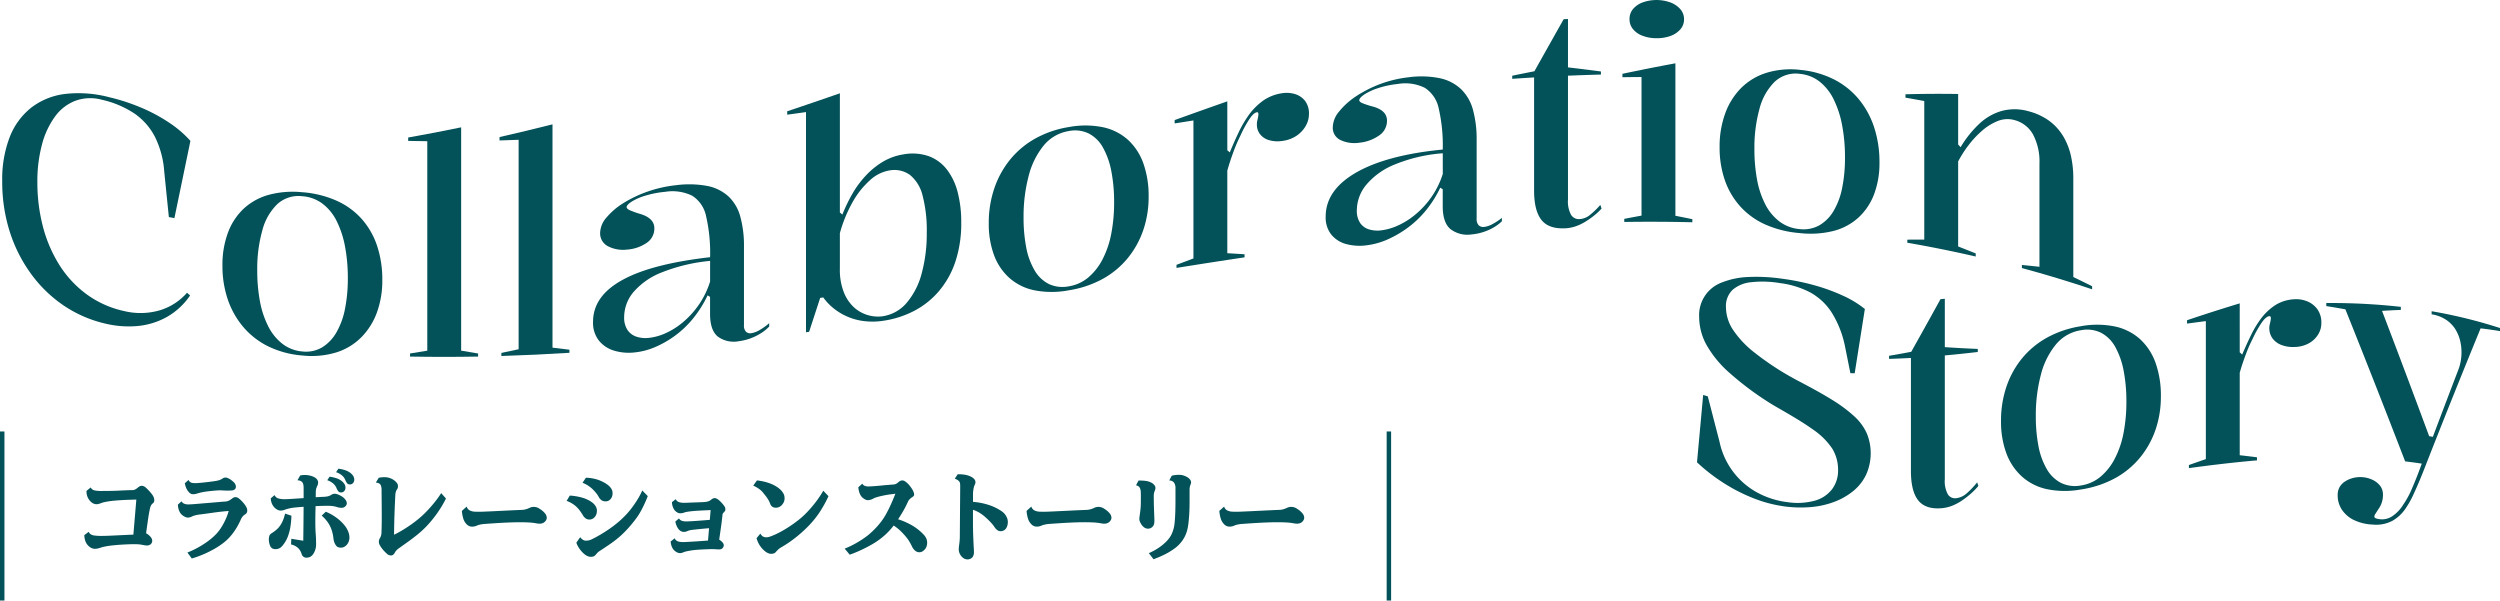
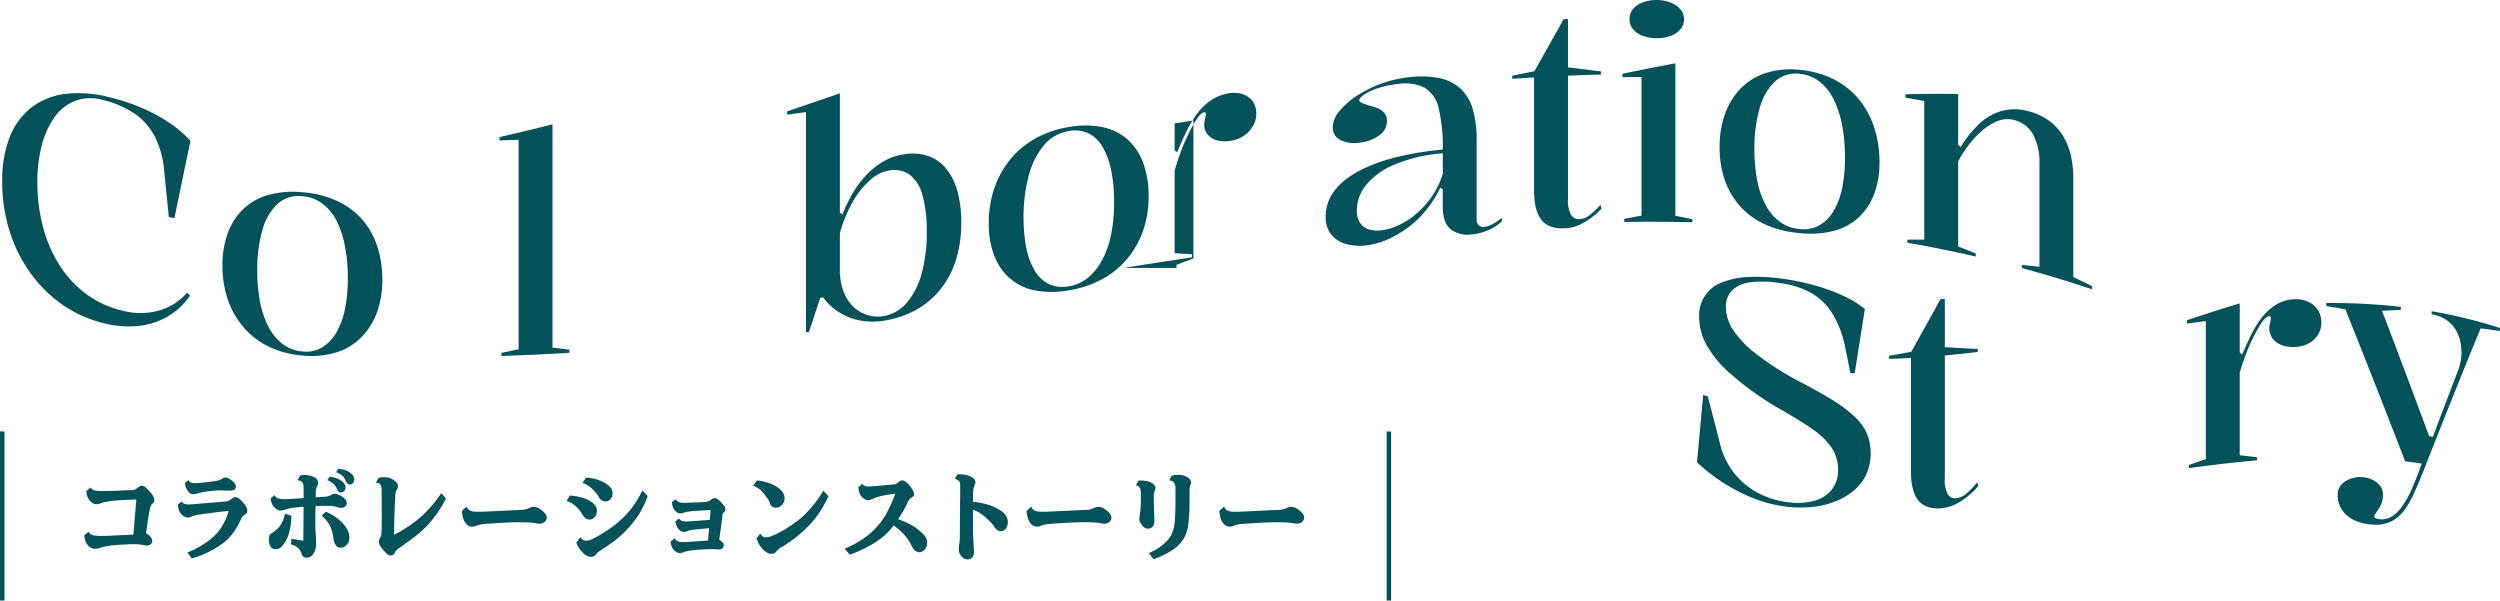
<svg xmlns="http://www.w3.org/2000/svg" width="562" height="135" viewBox="0 0 562 135">
  <g id="グループ_1983" data-name="グループ 1983" transform="translate(5756.5 -2033.986)">
    <path id="パス_5986" data-name="パス 5986" d="M42.238,55.372a15.771,15.771,0,0,1-5.229,4.837,16.592,16.592,0,0,1-6.578,2.033,22.5,22.5,0,0,1-7.514-.606,27.862,27.862,0,0,1-9.242-4.1,29.663,29.663,0,0,1-7.27-7.12A33.028,33.028,0,0,1,1.662,40.94,36.928,36.928,0,0,1,0,29.688a26.29,26.29,0,0,1,1.7-9.962,15.65,15.65,0,0,1,4.848-6.593,15.514,15.514,0,0,1,7.548-3.056,26.856,26.856,0,0,1,9.867.707,45.333,45.333,0,0,1,7.41,2.425A37.38,37.38,0,0,1,37.634,16.6a24.793,24.793,0,0,1,4.674,4.022q-1.8,8.694-3.6,17.363-.626-.114-1.247-.231-.521-5.118-1.04-10.235a20.9,20.9,0,0,0-2.078-7.783,14.4,14.4,0,0,0-4.6-5.25,21.841,21.841,0,0,0-7.374-3.117,9.835,9.835,0,0,0-5.885.224,10.134,10.134,0,0,0-4.6,3.537,18.58,18.58,0,0,0-2.944,6.307,31.973,31.973,0,0,0-1.04,8.484A39.238,39.238,0,0,0,9.1,39.7a30.812,30.812,0,0,0,3.636,8.638,24.188,24.188,0,0,0,6.095,6.667,22.273,22.273,0,0,0,8.585,3.875,15.471,15.471,0,0,0,7.893-.14,13.2,13.2,0,0,0,6.233-3.975q.346.3.693.606" transform="translate(-5756 2045.033)" fill="#035259" />
    <path id="パス_5987" data-name="パス 5987" d="M41.38,20.467a23.186,23.186,0,0,1,7.651,1.9,16.726,16.726,0,0,1,5.644,4.094,17.367,17.367,0,0,1,3.463,6.04,23.885,23.885,0,0,1,1.177,7.7,20.977,20.977,0,0,1-1.177,7.19,15.483,15.483,0,0,1-3.463,5.6,13.7,13.7,0,0,1-5.61,3.452,19.053,19.053,0,0,1-7.685.726,21.322,21.322,0,0,1-7.789-2.094,17.425,17.425,0,0,1-5.644-4.458,19.01,19.01,0,0,1-3.427-6.218A23.381,23.381,0,0,1,23.377,37a20.746,20.746,0,0,1,1.247-7.474,14.144,14.144,0,0,1,3.564-5.4,13.567,13.567,0,0,1,5.646-3.09,20.828,20.828,0,0,1,7.546-.563m0,.9a7.075,7.075,0,0,0-5.644,1.741,12.611,12.611,0,0,0-3.393,5.923A31.979,31.979,0,0,0,31.2,38.035a37.629,37.629,0,0,0,.589,6.855,20.621,20.621,0,0,0,1.868,5.686,11.542,11.542,0,0,0,3.221,3.979,8.458,8.458,0,0,0,4.5,1.707,7.118,7.118,0,0,0,4.4-.921A9.329,9.329,0,0,0,49,51.964a17.044,17.044,0,0,0,1.938-5.347,34.616,34.616,0,0,0,.625-6.783,38.063,38.063,0,0,0-.625-7.135,21.659,21.659,0,0,0-1.87-5.724,11.045,11.045,0,0,0-3.185-3.928,8.577,8.577,0,0,0-4.5-1.681" transform="translate(-5729.871 2056.736)" fill="#035259" />
-     <path id="パス_5988" data-name="パス 5988" d="M55,63.72q1.9.33,3.808.64v.692q-7.649.143-15.3,0v-.693q1.941-.308,3.878-.635V16.636q-2.144-.019-4.293-.064v-.765Q49.049,14.754,55,13.519Z" transform="translate(-5707.833 2049.092)" fill="#035259" />
    <path id="パス_5989" data-name="パス 5989" d="M64.746,63.4q1.9.241,3.808.468v.692q-7.649.48-15.3.718v-.692q1.941-.407,3.878-.828V16.677q-2.144.083-4.293.148v-.765q5.956-1.353,11.91-2.861Z" transform="translate(-5697.045 2048.735)" fill="#035259" />
-     <path id="パス_5990" data-name="パス 5990" d="M81.54,19.747a22.488,22.488,0,0,1,6.889.178,9.879,9.879,0,0,1,4.744,2.313,9.69,9.69,0,0,1,2.7,4.553,24.61,24.61,0,0,1,.832,6.855V51.232a1.954,1.954,0,0,0,.449,1.465,1.4,1.4,0,0,0,1.211.332,5.2,5.2,0,0,0,1.9-.731,13.726,13.726,0,0,0,2.113-1.521v.76a9.74,9.74,0,0,1-1.974,1.573,12.341,12.341,0,0,1-2.389,1.139,11.865,11.865,0,0,1-2.425.58,6.079,6.079,0,0,1-4.778-1.046q-1.731-1.426-1.73-5.1v-3.81l-.555-.349a25.147,25.147,0,0,1-3.151,5.061A21.844,21.844,0,0,1,81.3,53.527a22.675,22.675,0,0,1-4.606,2.643,15.67,15.67,0,0,1-4.708,1.2,11.366,11.366,0,0,1-4.64-.468,6.87,6.87,0,0,1-3.323-2.3,6.486,6.486,0,0,1-1.247-4.1c0-3.928,2.238-7.067,6.717-9.5s11.01-4.066,19.6-5.057a36.935,36.935,0,0,0-.9-9.21,7.149,7.149,0,0,0-3.115-4.6,10.137,10.137,0,0,0-6.095-.881,21.928,21.928,0,0,0-4.536.889A12.586,12.586,0,0,0,71.4,23.491c-.716.483-1.074.881-1.074,1.2q0,.349.659.671a18.6,18.6,0,0,0,2.389.858c2.122.637,3.185,1.709,3.185,3.232a3.858,3.858,0,0,1-1.8,3.325,8.9,8.9,0,0,1-4.363,1.463,7.368,7.368,0,0,1-4.259-.754,3.24,3.24,0,0,1-1.766-3.05,5.428,5.428,0,0,1,1.421-3.4A15.753,15.753,0,0,1,69.6,23.79a26.736,26.736,0,0,1,5.47-2.6,28.148,28.148,0,0,1,6.474-1.438M89.088,36.78a39.245,39.245,0,0,0-10.87,2.588,16.064,16.064,0,0,0-6.372,4.443,8.812,8.812,0,0,0-2.075,5.582,5.069,5.069,0,0,0,.726,2.878,3.864,3.864,0,0,0,1.974,1.523,6.527,6.527,0,0,0,2.838.292,12.22,12.22,0,0,0,3.706-1.021,16.569,16.569,0,0,0,3.911-2.446,19.955,19.955,0,0,0,3.566-3.886,19.336,19.336,0,0,0,2.6-5.318V36.78" transform="translate(-5685.961 2055.856)" fill="#035259" />
    <path id="パス_5991" data-name="パス 5991" d="M87.63,63.633V14.127q-2.109.3-4.223.587v-.765q5.921-1.985,11.84-4.043V36.7l.555.472a36.4,36.4,0,0,1,2.249-4.665,22.037,22.037,0,0,1,3.014-4.089,17.5,17.5,0,0,1,3.842-3.122,12.837,12.837,0,0,1,4.6-1.656,11.194,11.194,0,0,1,5.714.4,9.157,9.157,0,0,1,4.085,3.005,14.05,14.05,0,0,1,2.423,5.11,26.487,26.487,0,0,1,.8,6.758,27.305,27.305,0,0,1-1.315,8.837,19.911,19.911,0,0,1-3.7,6.626,18.63,18.63,0,0,1-5.54,4.426,21.91,21.91,0,0,1-6.819,2.217,15.847,15.847,0,0,1-4.329.112,13.452,13.452,0,0,1-6.855-2.781,12.421,12.421,0,0,1-2.459-2.552l-.693.1q-1.245,3.815-2.49,7.626l-.695.1m17.243-3.6a8.809,8.809,0,0,0,5.4-3.028,16.782,16.782,0,0,0,3.359-6.6,33.894,33.894,0,0,0,1.141-9.185,30.688,30.688,0,0,0-.934-8.3A8.576,8.576,0,0,0,111,28.254a6.052,6.052,0,0,0-4.744-.983,8.6,8.6,0,0,0-4.295,2.222,19.055,19.055,0,0,0-3.878,4.917,31.046,31.046,0,0,0-2.838,6.933v8.033a13.624,13.624,0,0,0,.934,5.364,9.127,9.127,0,0,0,2.389,3.418,8.058,8.058,0,0,0,6.3,1.872" transform="translate(-5662.942 2045.054)" fill="#035259" />
    <path id="パス_5992" data-name="パス 5992" d="M122.825,13.674a19.914,19.914,0,0,1,7.651.036,12.177,12.177,0,0,1,5.644,2.838,13.127,13.127,0,0,1,3.463,5.318,21.777,21.777,0,0,1,1.177,7.459,23.059,23.059,0,0,1-1.177,7.427,20.371,20.371,0,0,1-3.463,6.317,19.218,19.218,0,0,1-5.61,4.7,23.464,23.464,0,0,1-7.685,2.6,20.352,20.352,0,0,1-7.789-.008,12.149,12.149,0,0,1-5.644-2.825,12.868,12.868,0,0,1-3.427-5.178,20.248,20.248,0,0,1-1.144-7.044,24.056,24.056,0,0,1,1.247-7.861,20.873,20.873,0,0,1,3.564-6.48,19.657,19.657,0,0,1,5.646-4.718,22.98,22.98,0,0,1,7.546-2.582m0,.9a9.174,9.174,0,0,0-5.644,3.234,17.677,17.677,0,0,0-3.393,6.87,35.645,35.645,0,0,0-1.141,9.333,34.909,34.909,0,0,0,.589,6.686,15.893,15.893,0,0,0,1.868,5.157,7.784,7.784,0,0,0,3.221,3.1,7.251,7.251,0,0,0,4.5.523,9.02,9.02,0,0,0,4.4-2.016,13.312,13.312,0,0,0,3.219-4.138,21.168,21.168,0,0,0,1.938-5.792A36.8,36.8,0,0,0,133,30.6a35.84,35.84,0,0,0-.625-6.995,17.573,17.573,0,0,0-1.87-5.3,7.769,7.769,0,0,0-3.185-3.174,7.09,7.09,0,0,0-4.5-.561" transform="translate(-5639.047 2048.874)" fill="#035259" />
-     <path id="パス_5993" data-name="パス 5993" d="M124.986,49.21v-.693q1.9-.721,3.808-1.436V16.061q-2.109.334-4.223.671v-.76q5.921-2.128,11.84-4.21V22.768l.555.47q1.036-2.51,2.008-4.528a24.783,24.783,0,0,1,1.94-3.407,14.383,14.383,0,0,1,3.634-3.759,9.96,9.96,0,0,1,4.189-1.605,6.507,6.507,0,0,1,2.942.205,4.568,4.568,0,0,1,2.217,1.529,4.655,4.655,0,0,1,.866,2.965,5.285,5.285,0,0,1-.728,2.658,6.662,6.662,0,0,1-2.042,2.19,7.36,7.36,0,0,1-3.185,1.175,6.867,6.867,0,0,1-2.978-.163,3.946,3.946,0,0,1-2.044-1.326,3.449,3.449,0,0,1-.726-2.181,3.764,3.764,0,0,1,.1-.949c.07-.263.127-.527.174-.788a3.876,3.876,0,0,0,.068-.6c0-.324-.114-.468-.345-.432q-.693.1-1.626,1.451a27.406,27.406,0,0,0-2.114,3.884,33.973,33.973,0,0,0-1.523,3.551q-.762,2.058-1.385,4.227V45.9q1.938.118,3.878.241v.692q-7.652,1.147-15.3,2.378" transform="translate(-5617.01 2045.003)" fill="#035259" />
+     <path id="パス_5993" data-name="パス 5993" d="M124.986,49.21v-.693q1.9-.721,3.808-1.436V16.061q-2.109.334-4.223.671v-.76V22.768l.555.47q1.036-2.51,2.008-4.528a24.783,24.783,0,0,1,1.94-3.407,14.383,14.383,0,0,1,3.634-3.759,9.96,9.96,0,0,1,4.189-1.605,6.507,6.507,0,0,1,2.942.205,4.568,4.568,0,0,1,2.217,1.529,4.655,4.655,0,0,1,.866,2.965,5.285,5.285,0,0,1-.728,2.658,6.662,6.662,0,0,1-2.042,2.19,7.36,7.36,0,0,1-3.185,1.175,6.867,6.867,0,0,1-2.978-.163,3.946,3.946,0,0,1-2.044-1.326,3.449,3.449,0,0,1-.726-2.181,3.764,3.764,0,0,1,.1-.949c.07-.263.127-.527.174-.788a3.876,3.876,0,0,0,.068-.6c0-.324-.114-.468-.345-.432q-.693.1-1.626,1.451a27.406,27.406,0,0,0-2.114,3.884,33.973,33.973,0,0,0-1.523,3.551q-.762,2.058-1.385,4.227V45.9q1.938.118,3.878.241v.692q-7.652,1.147-15.3,2.378" transform="translate(-5617.01 2045.003)" fill="#035259" />
    <path id="パス_5994" data-name="パス 5994" d="M159.389,8.284a21.087,21.087,0,0,1,6.889.229,9.966,9.966,0,0,1,4.744,2.431,10.121,10.121,0,0,1,2.7,4.648,25,25,0,0,1,.832,6.891V40.069A2.033,2.033,0,0,0,175,41.556a1.465,1.465,0,0,0,1.211.388,5.043,5.043,0,0,0,1.9-.635,12.906,12.906,0,0,0,2.114-1.4v.76a9.139,9.139,0,0,1-1.974,1.463,11.975,11.975,0,0,1-2.389,1.019,11.845,11.845,0,0,1-2.425.476,6.3,6.3,0,0,1-4.778-1.2q-1.731-1.468-1.73-5.136v-3.81c-.184-.121-.368-.239-.555-.36a25,25,0,0,1-3.151,5.019,22.263,22.263,0,0,1-4.083,3.926,24.007,24.007,0,0,1-4.606,2.692,16.628,16.628,0,0,1-4.708,1.315,11.587,11.587,0,0,1-4.64-.29,6.471,6.471,0,0,1-3.323-2.135,6.174,6.174,0,0,1-1.247-4.024c0-3.924,2.238-7.215,6.717-9.828s11.01-4.42,19.6-5.246a37.13,37.13,0,0,0-.9-9.227,7.238,7.238,0,0,0-3.115-4.64,9.878,9.878,0,0,0-6.095-.873,20.8,20.8,0,0,0-4.536.97,12.581,12.581,0,0,0-3.045,1.434q-1.074.759-1.074,1.241c0,.231.22.449.659.648a19.371,19.371,0,0,0,2.389.781c2.122.58,3.185,1.639,3.185,3.162a3.948,3.948,0,0,1-1.8,3.359,9.326,9.326,0,0,1-4.363,1.6,7.374,7.374,0,0,1-4.259-.574,3.049,3.049,0,0,1-1.766-2.956A5.713,5.713,0,0,1,143.638,16a16.5,16.5,0,0,1,3.808-3.422,26.841,26.841,0,0,1,11.944-4.291m7.548,17.1a35.321,35.321,0,0,0-10.87,2.552,16.176,16.176,0,0,0-6.372,4.585,9.094,9.094,0,0,0-2.075,5.656,4.937,4.937,0,0,0,.726,2.85,3.726,3.726,0,0,0,1.974,1.457,6.638,6.638,0,0,0,2.838.218,12.77,12.77,0,0,0,3.706-1.08,17.19,17.19,0,0,0,3.911-2.463,20.123,20.123,0,0,0,3.566-3.865,19.064,19.064,0,0,0,2.6-5.275Z" transform="translate(-5599.104 2043.055)" fill="#035259" />
    <path id="パス_5995" data-name="パス 5995" d="M172.278,49.067q-3.672.165-5.3-1.917c-1.086-1.4-1.629-3.587-1.629-6.59V15.149q-2.456.143-4.915.311v-.695q2.494-.515,4.985-1.006,3.291-5.87,6.578-11.7c.324-.015.646-.03.97-.042v10.87q3.7.432,7.41.921v.693q-3.7.1-7.41.256V42.6a6.318,6.318,0,0,0,.693,3.433,2.048,2.048,0,0,0,1.87.964,4.038,4.038,0,0,0,2.389-.947,17.788,17.788,0,0,0,2.319-2.247c.093.273.184.548.277.824a13.568,13.568,0,0,1-1.626,1.531,19.008,19.008,0,0,1-2.01,1.417,11.12,11.12,0,0,1-2.215,1.05,8.533,8.533,0,0,1-2.389.445" transform="translate(-5576.985 2036.245)" fill="#035259" />
    <path id="パス_5996" data-name="パス 5996" d="M172.558,49.894V49.2q1.938-.375,3.878-.731V17.313q-2.147.013-4.293.044v-.762q5.956-1.267,11.91-2.361V48.507q1.9.372,3.808.765v.693q-7.653-.184-15.3-.07m7.27-41.307a8.717,8.717,0,0,1-3.185-.553,5.008,5.008,0,0,1-2.147-1.51,3.465,3.465,0,0,1-.76-2.207,3.48,3.48,0,0,1,.76-2.258,5.163,5.163,0,0,1,2.147-1.5,9.221,9.221,0,0,1,6.37.021A5.517,5.517,0,0,1,185.195,2.1a3.4,3.4,0,0,1,.8,2.264,3.344,3.344,0,0,1-.8,2.2,5.246,5.246,0,0,1-2.181,1.493,8.728,8.728,0,0,1-3.185.529" transform="translate(-5563.922 2033.986)" fill="#035259" />
    <path id="パス_5997" data-name="パス 5997" d="M200.478,7.47a21.06,21.06,0,0,1,7.651,2.122,17.558,17.558,0,0,1,5.644,4.487,19.38,19.38,0,0,1,3.463,6.377,25.1,25.1,0,0,1,1.177,7.827,19.869,19.869,0,0,1-1.177,7.058,13.758,13.758,0,0,1-3.463,5.258,13.188,13.188,0,0,1-5.61,3.062,21.291,21.291,0,0,1-7.685.5,23.752,23.752,0,0,1-7.789-1.95,16.826,16.826,0,0,1-5.644-4.119,17.212,17.212,0,0,1-3.426-5.917,22.338,22.338,0,0,1-1.144-7.283,21.778,21.778,0,0,1,1.247-7.6,15.67,15.67,0,0,1,3.564-5.712,13.9,13.9,0,0,1,5.646-3.42,18.663,18.663,0,0,1,7.546-.7m0,.9a6.922,6.922,0,0,0-5.644,1.809,13.144,13.144,0,0,0-3.393,6.059A32.617,32.617,0,0,0,190.3,25.3a37.092,37.092,0,0,0,.589,6.823,19.815,19.815,0,0,0,1.868,5.6,11.2,11.2,0,0,0,3.221,3.875,8.758,8.758,0,0,0,4.5,1.669,7.336,7.336,0,0,0,4.4-.839,8.928,8.928,0,0,0,3.219-3.242,16.171,16.171,0,0,0,1.938-5.233,34.011,34.011,0,0,0,.625-6.743,38.507,38.507,0,0,0-.625-7.175,22.684,22.684,0,0,0-1.87-5.834,11.57,11.57,0,0,0-3.185-4.066,8.411,8.411,0,0,0-4.5-1.766" transform="translate(-5552.407 2042.219)" fill="#035259" />
    <path id="パス_5998" data-name="パス 5998" d="M244.184,53.215v.693Q236.29,51.259,228.4,49.13v-.695q1.973.187,3.947.407V25.717a13.119,13.119,0,0,0-1.455-6.645,6.72,6.72,0,0,0-4.223-3.225,5.84,5.84,0,0,0-3.7.229,12.205,12.205,0,0,0-3.532,2.192,21.386,21.386,0,0,0-3.081,3.308,24.917,24.917,0,0,0-2.285,3.587V44.27q1.973.772,3.947,1.571v.693q-7.687-1.766-15.373-3.1v-.692q1.9-.016,3.808-.006V11.581q-2.112-.394-4.223-.758v-.76q5.921-.159,11.84-.066V21.352c.184.2.368.4.555.6a24.254,24.254,0,0,1,4.257-5.309A12.206,12.206,0,0,1,224,13.772a11.3,11.3,0,0,1,5.989.133,13.641,13.641,0,0,1,4.64,2.194,11.935,11.935,0,0,1,3.045,3.376,14.934,14.934,0,0,1,1.732,4.35,23.207,23.207,0,0,1,.553,5.229V51.142q2.112,1.017,4.225,2.073" transform="translate(-5530.378 2045.117)" fill="#035259" />
    <path id="パス_5999" data-name="パス 5999" d="M199.532,80.973A29.572,29.572,0,0,1,192.85,79.2a38.506,38.506,0,0,1-6.681-3.391,40.734,40.734,0,0,1-6.095-4.718q.693-7.567,1.385-15.142c.347.106.693.212,1.04.316q1.315,5.1,2.63,10.165a16.951,16.951,0,0,0,8.136,11.26,18.965,18.965,0,0,0,7.1,2.351,14.958,14.958,0,0,0,6.16-.32,7.353,7.353,0,0,0,3.911-2.582,6.953,6.953,0,0,0,1.351-4.3,9.06,9.06,0,0,0-1.315-4.839,16.109,16.109,0,0,0-4.43-4.352c-2.078-1.493-4.894-3.166-8.45-5.188a68.051,68.051,0,0,1-10.108-7.382,24.409,24.409,0,0,1-5.333-6.482,13.186,13.186,0,0,1-1.592-6.171,7.818,7.818,0,0,1,5.089-7.757,17.978,17.978,0,0,1,5.921-1.233,39.771,39.771,0,0,1,7.825.413,51.85,51.85,0,0,1,7.336,1.521,42.264,42.264,0,0,1,6.3,2.33,22.708,22.708,0,0,1,4.778,2.927q-1.144,7.233-2.287,14.447l-.968-.019q-.623-3.1-1.245-6.2a22.775,22.775,0,0,0-2.978-7.467,13.471,13.471,0,0,0-4.814-4.494A20.13,20.13,0,0,0,198.7,30.8a23.3,23.3,0,0,0-6.51-.188,7.383,7.383,0,0,0-4.155,1.743,5.06,5.06,0,0,0-1.453,3.863,9.394,9.394,0,0,0,1.489,4.939,22.024,22.024,0,0,0,4.983,5.309,63.245,63.245,0,0,0,9.454,6.15c3.138,1.641,5.758,3.071,7.859,4.382a32.416,32.416,0,0,1,5.089,3.778,11.7,11.7,0,0,1,2.8,3.833,11.791,11.791,0,0,1-.169,9.278,10.707,10.707,0,0,1-2.908,3.676,15.307,15.307,0,0,1-4.331,2.448,19.626,19.626,0,0,1-5.33,1.156,27.7,27.7,0,0,1-5.989-.188" transform="translate(-5555.088 2066.822)" fill="#035259" />
    <path id="パス_6000" data-name="パス 6000" d="M212.316,78.8c-2.448.216-4.212-.4-5.3-1.777s-1.629-3.585-1.629-6.586V45.023q-2.455.137-4.915.212V44.54q2.494-.419,4.985-.9,3.291-5.864,6.578-11.832c.324-.028.646-.055.97-.085v10.87q3.7.254,7.41.4v.692q-3.7.435-7.41.775V72.295a6.116,6.116,0,0,0,.692,3.4,1.911,1.911,0,0,0,1.87.858,4.273,4.273,0,0,0,2.389-1.116,19.3,19.3,0,0,0,2.319-2.444l.277.8a15.16,15.16,0,0,1-1.626,1.675,20.126,20.126,0,0,1-2.01,1.569,11.375,11.375,0,0,1-2.215,1.194,8.305,8.305,0,0,1-2.389.568" transform="translate(-5532.311 2069.428)" fill="#035259" />
-     <path id="パス_6001" data-name="パス 6001" d="M230.413,34.8a19.972,19.972,0,0,1,7.651.08,12.225,12.225,0,0,1,5.644,2.874,13.279,13.279,0,0,1,3.463,5.352,21.92,21.92,0,0,1,1.177,7.476A22.94,22.94,0,0,1,247.171,58a20.177,20.177,0,0,1-3.463,6.283,19.094,19.094,0,0,1-5.61,4.663,23.241,23.241,0,0,1-7.685,2.556,19.971,19.971,0,0,1-7.789-.085,12.256,12.256,0,0,1-5.644-2.931,13.278,13.278,0,0,1-3.426-5.267,20.562,20.562,0,0,1-1.144-7.082,23.684,23.684,0,0,1,1.247-7.819,20.274,20.274,0,0,1,3.564-6.389,19.44,19.44,0,0,1,5.646-4.617,23.211,23.211,0,0,1,7.545-2.507m0,.9a9.1,9.1,0,0,0-5.644,3.185,17.409,17.409,0,0,0-3.393,6.821,35.453,35.453,0,0,0-1.141,9.314,35.063,35.063,0,0,0,.589,6.7,16.112,16.112,0,0,0,1.868,5.184,7.887,7.887,0,0,0,3.221,3.134,7.233,7.233,0,0,0,4.5.561,8.961,8.961,0,0,0,4.4-1.989,13.246,13.246,0,0,0,3.219-4.123,21.03,21.03,0,0,0,1.938-5.779,36.588,36.588,0,0,0,.625-6.921,35.894,35.894,0,0,0-.625-7,17.643,17.643,0,0,0-1.87-5.309,7.814,7.814,0,0,0-3.185-3.191,7.132,7.132,0,0,0-4.5-.589" transform="translate(-5519.081 2072.51)" fill="#035259" />
    <path id="パス_6002" data-name="パス 6002" d="M232.573,69.737v-.693q1.9-.677,3.808-1.332V36.69q-2.109.27-4.223.561v-.762c3.947-1.328,7.893-2.6,11.84-3.789V43.708l.555.5q1.036-2.452,2.008-4.415a22.56,22.56,0,0,1,1.94-3.283,12.662,12.662,0,0,1,3.634-3.5,8.919,8.919,0,0,1,4.189-1.237,6.573,6.573,0,0,1,2.942.508,5.288,5.288,0,0,1,2.217,1.783,5.118,5.118,0,0,1,.866,3.069,4.822,4.822,0,0,1-.729,2.571,5.693,5.693,0,0,1-2.042,1.953,6.884,6.884,0,0,1-3.185.845,7.266,7.266,0,0,1-2.978-.432,4.449,4.449,0,0,1-2.044-1.491,3.939,3.939,0,0,1-.623-3.179c.07-.256.127-.515.174-.773a3.779,3.779,0,0,0,.068-.593c0-.322-.114-.474-.345-.457q-.693.051-1.626,1.334a24.985,24.985,0,0,0-2.113,3.751,31.49,31.49,0,0,0-1.523,3.463q-.762,2.014-1.385,4.153v18.56q1.938.216,3.878.464v.693c-5.1.44-10.2,1.044-15.3,1.743" transform="translate(-5497.007 2069.482)" fill="#035259" />
    <path id="パス_6003" data-name="パス 6003" d="M257.392,81.979a10.858,10.858,0,0,1-4.293-1.044,6.749,6.749,0,0,1-2.666-2.319,5.784,5.784,0,0,1-.936-3.23,3.573,3.573,0,0,1,.451-1.864,3.714,3.714,0,0,1,1.247-1.26,6.131,6.131,0,0,1,1.73-.75,6.573,6.573,0,0,1,1.974-.2,6.425,6.425,0,0,1,2.285.54,4.727,4.727,0,0,1,1.8,1.338,3.213,3.213,0,0,1,.693,2.1,5.465,5.465,0,0,1-.277,1.777,5.352,5.352,0,0,1-.762,1.465c-.275.44-.5.784-.656,1.025a1.2,1.2,0,0,0-.241.642c0,.324.506.517,1.523.6a4.149,4.149,0,0,0,2.562-.739,8.29,8.29,0,0,0,2.423-2.577,19.684,19.684,0,0,0,1.974-3.664q1.071-2.452,2.181-5.538-1.871-.286-3.74-.512-6.715-17.433-13.433-34.176-2.147-.394-4.293-.726v-.69a141.447,141.447,0,0,1,16.758.858v.692c-1.408.047-2.817.121-4.225.214q5.3,13.86,10.593,28.166c.277.047.555.1.832.144q2.907-7.732,5.817-15.307a11.227,11.227,0,0,0,.311-6.3,8.8,8.8,0,0,0-1.04-2.522,7.174,7.174,0,0,0-2.044-2.13,8.109,8.109,0,0,0-3.323-1.279v-.693a111.6,111.6,0,0,1,15.371,3.776v.692q-2.179-.362-4.36-.618Q275.5,52.783,269.372,68.432q-1.455,3.777-2.632,6.321a21.958,21.958,0,0,1-1.938,3.554,8.832,8.832,0,0,1-3.047,2.85,7.814,7.814,0,0,1-4.363.822" transform="translate(-5480.488 2069.931)" fill="#035259" />
    <path id="パス_6017" data-name="パス 6017" d="M-136.053-4.952a1.284,1.284,0,0,0,.457.564,2.112,2.112,0,0,0,.875.279,11.866,11.866,0,0,0,1.558.081q.806,0,1.993-.054t2.487-.118l1.354-.064q.677-.032,1.311-.054l.666-7.874q-.709.011-1.5.038t-1.584.07q-.79.043-1.488.1t-1.214.124q-.322.043-.709.107t-.736.145a4.49,4.49,0,0,0-.575.167,4.833,4.833,0,0,1-.618.209,2.079,2.079,0,0,1-.51.081,1.727,1.727,0,0,1-.564-.1,2.014,2.014,0,0,1-.553-.3,3.137,3.137,0,0,1-1.149-2.6l.945-.773a1.219,1.219,0,0,0,.854.661,6.527,6.527,0,0,0,1.434.134q.44,0,1.063-.005t1.316-.016q.693-.011,1.359-.043,1.021-.054,1.928-.091t1.423-.038a1.361,1.361,0,0,0,.709-.2,4.065,4.065,0,0,0,.612-.446,1.314,1.314,0,0,1,.387-.242,1.031,1.031,0,0,1,.376-.081,1.206,1.206,0,0,1,.5.118,1.58,1.58,0,0,1,.462.322q.312.279.634.628t.591.682a3.73,3.73,0,0,1,.408.6,1.838,1.838,0,0,1,.183.473,2.037,2.037,0,0,1,.054.451.8.8,0,0,1-.322.655,1.71,1.71,0,0,0-.392.451,2.607,2.607,0,0,0-.252.7q-.236,1.042-.44,2.471t-.44,3.115a3.221,3.221,0,0,1,.553.365,3.811,3.811,0,0,1,.4.387,1.586,1.586,0,0,1,.322.483,1.184,1.184,0,0,1,.107.44,1.015,1.015,0,0,1-.322.768,1.2,1.2,0,0,1-.859.306,3.123,3.123,0,0,1-.569-.054q-.29-.054-.559-.1a5.643,5.643,0,0,0-.8-.107q-.457-.032-.865-.032-.688,0-1.466.032t-1.547.081q-.768.048-1.445.113t-1.149.129q-.58.075-1.16.2a8.643,8.643,0,0,0-1.042.285,3.871,3.871,0,0,1-.575.15,2.911,2.911,0,0,1-.51.054,1.984,1.984,0,0,1-.526-.081,1.889,1.889,0,0,1-.569-.274,2.85,2.85,0,0,1-.978-1.155,4.062,4.062,0,0,1-.322-1.574Zm30.667-12.182a.949.949,0,0,1,.36.021,2.355,2.355,0,0,1,.328.129,3.458,3.458,0,0,1,.725.435,4.337,4.337,0,0,1,.639.575,1.406,1.406,0,0,1,.365.9,1.039,1.039,0,0,1-.054.285.672.672,0,0,1-.247.328,1.1,1.1,0,0,1-.585.209,8.436,8.436,0,0,1-.843.038q-.236,0-.6-.005t-.741-.038a7.151,7.151,0,0,0-.967,0q-.6.032-1.262.1t-1.23.14q-.623.086-1.139.193a8.367,8.367,0,0,0-.816.2,4.547,4.547,0,0,1-.628.172,2.738,2.738,0,0,1-.5.054,1.172,1.172,0,0,1-.87-.376,3.229,3.229,0,0,1-.639-.908,4.629,4.629,0,0,1-.36-1.187l.838-.741a1.215,1.215,0,0,0,.231.36,1.046,1.046,0,0,0,.392.252,1.524,1.524,0,0,0,.435.086q.274.021.575.021.161,0,.564-.032t.935-.086q.532-.054,1.09-.118t1.047-.129q.489-.064.8-.118a5.962,5.962,0,0,0,.784-.177,2.9,2.9,0,0,0,.741-.349,2.819,2.819,0,0,1,.263-.156A.9.9,0,0,1-105.386-17.134Zm2.331,4.394a1.011,1.011,0,0,1,.467.113,1.924,1.924,0,0,1,.392.263,7.5,7.5,0,0,1,.881.875,5.57,5.57,0,0,1,.709,1.015,1.507,1.507,0,0,1,.161.446,2.215,2.215,0,0,1,.032.349,1.2,1.2,0,0,1-.091.376.991.991,0,0,1-.435.462,2.083,2.083,0,0,0-.51.446,3.146,3.146,0,0,0-.457.779,15.759,15.759,0,0,1-.908,1.751,13.833,13.833,0,0,1-1.225,1.729A10.755,10.755,0,0,1-105.6-2.6a16.758,16.758,0,0,1-2.17,1.466A24.473,24.473,0,0,1-110.263.107a22.994,22.994,0,0,1-2.621.945l-.988-1.343a19.628,19.628,0,0,0,2.342-1.1,20.836,20.836,0,0,0,2.261-1.439,14.123,14.123,0,0,0,1.907-1.66,9.836,9.836,0,0,0,1.139-1.5,14.955,14.955,0,0,0,.961-1.8,12.927,12.927,0,0,0,.671-1.837q-.688.043-1.488.129t-1.649.2l-1.67.231q-.822.113-1.552.209a8.015,8.015,0,0,0-1.139.2,3.629,3.629,0,0,0-.687.236,2.215,2.215,0,0,1-.988.279,1.523,1.523,0,0,1-.591-.15,2.862,2.862,0,0,1-.655-.4,2.244,2.244,0,0,1-.494-.542,3.724,3.724,0,0,1-.349-.806,4.022,4.022,0,0,1-.156-1.021l.816-.752a1.07,1.07,0,0,0,.548.521,2.193,2.193,0,0,0,.945.188q.247,0,.688-.027t1-.07q.564-.043,1.187-.1t1.214-.1q.806-.064,1.6-.134l1.482-.129q.693-.059,1.187-.091a2.061,2.061,0,0,0,.806-.215,4.843,4.843,0,0,0,.72-.462,2.1,2.1,0,0,1,.338-.215A.914.914,0,0,1-103.055-12.74Zm14.543-4.877a5.139,5.139,0,0,1,1.789-.048,4.436,4.436,0,0,1,1.423.457,1.68,1.68,0,0,1,.618.553,1.162,1.162,0,0,1,.2.618,1.811,1.811,0,0,1-.193.773,3.154,3.154,0,0,0-.22.542,2.6,2.6,0,0,0-.113.8l-.021,1.2q.5-.032.913-.054t.688-.032a5.426,5.426,0,0,0,1.16-.129,2.432,2.432,0,0,0,.72-.312,1.5,1.5,0,0,1,.414-.193,1.476,1.476,0,0,1,.414-.064,2.2,2.2,0,0,1,.639.145,4.825,4.825,0,0,1,.972.489,2.63,2.63,0,0,1,.784.736,1.374,1.374,0,0,1,.29.736.774.774,0,0,1-.064.344,2.047,2.047,0,0,1-.193.3,1.334,1.334,0,0,1-.365.29,1.207,1.207,0,0,1-.58.118,2.78,2.78,0,0,1-.881-.129,5.5,5.5,0,0,0-.768-.2,6.112,6.112,0,0,0-.908-.107q-.623-.021-1.418-.005t-1.848.07l-.011.645q-.011.2-.021.661t-.016,1.063q-.005.607-.005,1.289t.021,1.348q.021.666.064,1.225.054.645.07,1.246t.016,1.106a3.807,3.807,0,0,1-.14,1.069,3.99,3.99,0,0,1-.328.816,3.022,3.022,0,0,1-.349.521,1.785,1.785,0,0,1-.569.43,1.864,1.864,0,0,1-.816.161A1.027,1.027,0,0,1-87.8.639a1.193,1.193,0,0,1-.4-.618,3.19,3.19,0,0,0-.419-.886,2.811,2.811,0,0,0-.747-.736,3.824,3.824,0,0,0-1.208-.516l.064-1.268,2.686.44q.021-1.772.043-3.733t.032-3.894q-.7.043-1.316.1t-1.069.107q-.258.032-.6.107t-.645.156a4.763,4.763,0,0,0-.5.156,2.8,2.8,0,0,1-.553.172,2.71,2.71,0,0,1-.521.054,1.535,1.535,0,0,1-.634-.172,2.547,2.547,0,0,1-.709-.516,2.826,2.826,0,0,1-.575-.865,3.327,3.327,0,0,1-.263-1.2l.859-.73a1.32,1.32,0,0,0,.859.752,4.986,4.986,0,0,0,1.386.172q.183,0,.6-.016t.988-.054l1.23-.081,1.316-.086a.463.463,0,0,0,.075-.005.463.463,0,0,1,.075-.005v-2.191a4.063,4.063,0,0,0-.081-.913,1.117,1.117,0,0,0-.317-.559.933.933,0,0,0-.408-.236,2.869,2.869,0,0,0-.58-.118Zm5.747,8.153a11.134,11.134,0,0,1,2.46,1.391,9.638,9.638,0,0,1,1.826,1.756A5.075,5.075,0,0,1-77.722-5a3.592,3.592,0,0,1,.274,1.278,2.78,2.78,0,0,1-.129.881,2.268,2.268,0,0,1-.376.7,2.114,2.114,0,0,1-.6.532,1.493,1.493,0,0,1-.784.22,1.981,1.981,0,0,1-.591-.081,1.006,1.006,0,0,1-.462-.317,2.7,2.7,0,0,1-.4-.666,3.359,3.359,0,0,1-.252-1.01,8.817,8.817,0,0,0-.43-1.971,6.92,6.92,0,0,0-.849-1.66,8.189,8.189,0,0,0-1.364-1.493Zm-7.724.9q-.011.623-.081,1.343T-90.763-5.8a8.974,8.974,0,0,1-.317,1.284,7.152,7.152,0,0,1-1.568,2.857A1.925,1.925,0,0,1-93.3-1.2a1.967,1.967,0,0,1-.752.145,1.433,1.433,0,0,1-.747-.167,1.247,1.247,0,0,1-.457-.542,2.851,2.851,0,0,1-.226-.709,4.12,4.12,0,0,1-.086-.806A2.5,2.5,0,0,1-95.457-4a.94.94,0,0,1,.414-.559q.4-.247.833-.575a5.925,5.925,0,0,0,.8-.725,5.6,5.6,0,0,0,.892-1.38,8.457,8.457,0,0,0,.6-1.81Zm8.583-8.776a8.3,8.3,0,0,1,1.525.344,4.042,4.042,0,0,1,1.182.623,2.619,2.619,0,0,1,.612.661,1.593,1.593,0,0,1,.247.886,1.1,1.1,0,0,1-.263.7.868.868,0,0,1-.714.328.774.774,0,0,1-.612-.231,2.8,2.8,0,0,1-.419-.736,2.769,2.769,0,0,0-.827-1.106,4.009,4.009,0,0,0-1.257-.677Zm1.977-1.8A8.3,8.3,0,0,1-78.4-18.8a4.042,4.042,0,0,1,1.182.623,2.619,2.619,0,0,1,.612.661,1.593,1.593,0,0,1,.247.886,1.1,1.1,0,0,1-.263.7.856.856,0,0,1-.7.328.792.792,0,0,1-.618-.231,2.692,2.692,0,0,1-.424-.736,2.662,2.662,0,0,0-.822-1.106,4.077,4.077,0,0,0-1.262-.677Zm10.45,1.912a3.511,3.511,0,0,1,1.375.3,3.291,3.291,0,0,1,1.182.833,1.589,1.589,0,0,1,.285.408,1.039,1.039,0,0,1,.1.451,2.075,2.075,0,0,1-.032.349.909.909,0,0,1-.161.371,1.686,1.686,0,0,0-.29.591,3.344,3.344,0,0,0-.107.623q-.043.827-.091,1.885t-.091,2.245q-.043,1.187-.07,2.433t-.038,2.438q.548-.247,1.214-.623t1.391-.838q.725-.462,1.445-.978T-62-7.788q.655-.526,1.354-1.208t1.391-1.461q.693-.779,1.316-1.59t1.117-1.6l1.074,1.214a23.264,23.264,0,0,1-1.278,2.267q-.72,1.128-1.542,2.17t-1.692,1.944a21.909,21.909,0,0,1-1.858,1.692q-1.01.822-2.079,1.59t-2.089,1.488a4.356,4.356,0,0,0-.559.462,2.372,2.372,0,0,0-.408.569,1.368,1.368,0,0,1-.392.478.739.739,0,0,1-.424.145,1.657,1.657,0,0,1-.4-.059,1.053,1.053,0,0,1-.414-.209q-.3-.258-.639-.6a7.545,7.545,0,0,1-.639-.741,5.766,5.766,0,0,1-.5-.784,1.7,1.7,0,0,1-.172-.73,1.2,1.2,0,0,1,.059-.381,2.005,2.005,0,0,1,.156-.349,2.457,2.457,0,0,0,.252-.548,2.685,2.685,0,0,0,.124-.795q.032-.881.048-1.891t.011-2.062q-.005-1.053-.011-2.062t-.016-1.9q-.011-.886-.011-1.542a3.059,3.059,0,0,0-.134-1.026.928.928,0,0,0-.419-.516,1.912,1.912,0,0,0-.736-.2l.655-1.074q.3-.064.628-.1A6.723,6.723,0,0,1-69.479-17.23Zm18.388,6.606a1.425,1.425,0,0,0,.661.849,2.862,2.862,0,0,0,1.241.3q.773.038,1.869-.005,1.053-.043,2.224-.1t2.336-.113q1.166-.059,2.218-.107t1.869-.081a3.708,3.708,0,0,0,.956-.156,4.952,4.952,0,0,0,.73-.285,2.224,2.224,0,0,1,2.331.226,4.534,4.534,0,0,1,1.208,1.042,1.612,1.612,0,0,1,.36.935,1.117,1.117,0,0,1-.188.607,1.661,1.661,0,0,1-.5.5,1.774,1.774,0,0,1-.639.22,3.241,3.241,0,0,1-1.047-.07,12.893,12.893,0,0,0-1.751-.193q-1.031-.054-2.267-.043t-2.562.07q-1.327.059-2.637.145t-2.492.172a6.75,6.75,0,0,0-.865.129,3.878,3.878,0,0,0-.79.247,2.5,2.5,0,0,1-1.139.22,1.647,1.647,0,0,1-1.053-.457,3.02,3.02,0,0,1-.833-1.354,7.663,7.663,0,0,1-.317-1.729Zm26.81-6.488a9.1,9.1,0,0,1,1.875.236,7.829,7.829,0,0,1,1.864.666,6.8,6.8,0,0,1,1.1.661,3.474,3.474,0,0,1,.833.854,1.849,1.849,0,0,1,.317,1.053,2.134,2.134,0,0,1-.209.967,1.619,1.619,0,0,1-.564.65,1.389,1.389,0,0,1-.773.231,1.7,1.7,0,0,1-.892-.22,2.319,2.319,0,0,1-.73-.875,5.543,5.543,0,0,0-.628-.892,9.271,9.271,0,0,0-.822-.87,7.712,7.712,0,0,0-.908-.7,7.107,7.107,0,0,0-1.23-.623Zm13.9,4.136q-.269.709-.65,1.552t-.827,1.67a15.324,15.324,0,0,1-.918,1.5q-.526.741-1.262,1.633t-1.617,1.778A19.731,19.731,0,0,1-17.513-3.19q-.419.333-.913.688t-1,.693l-.956.639q-.451.3-.784.516a2.772,2.772,0,0,0-.607.5q-.209.247-.36.419A1.039,1.039,0,0,1-22.6.585a1.648,1.648,0,0,1-.521.091,1.989,1.989,0,0,1-.714-.129,2.81,2.81,0,0,1-.671-.376,6.114,6.114,0,0,1-.72-.677,6.1,6.1,0,0,1-.693-.918A5.662,5.662,0,0,1-26.44-2.5l.859-1.235a2.772,2.772,0,0,0,.645.591,1.2,1.2,0,0,0,.634.183,4.076,4.076,0,0,0,.532-.043,2.281,2.281,0,0,0,.628-.183q.945-.44,2.014-1.069t2.057-1.305a26.068,26.068,0,0,0,2.32-1.8,20.358,20.358,0,0,0,2.17-2.2q.548-.655,1.1-1.445t1.042-1.627a14.938,14.938,0,0,0,.822-1.611Zm-17.531-.118a12.272,12.272,0,0,1,1.343.145,12.987,12.987,0,0,1,1.38.3,7.257,7.257,0,0,1,1.273.478,5.7,5.7,0,0,1,1.1.671,2.965,2.965,0,0,1,.757.865,1.943,1.943,0,0,1,.242,1.085,2.121,2.121,0,0,1-.285,1,1.792,1.792,0,0,1-.618.628,1.43,1.43,0,0,1-.73.215,1.549,1.549,0,0,1-.843-.22,2.493,2.493,0,0,1-.714-.811q-.333-.548-.687-1.021a6.473,6.473,0,0,0-.784-.87,6.137,6.137,0,0,0-.951-.709A6.614,6.614,0,0,0-28.62-11.9ZM-3.368-7.96a1.14,1.14,0,0,0,.44.435,1.792,1.792,0,0,0,.591.193,4.2,4.2,0,0,0,.623.048q.183,0,.6-.021l.972-.054q.559-.032,1.2-.081l1.284-.1q.645-.048,1.225-.1l.183-2.191q-1.568.064-2.868.14t-2.105.2q-.312.043-.618.113a3.13,3.13,0,0,0-.51.156,1.4,1.4,0,0,1-.387.086q-.226.021-.419.021a1.07,1.07,0,0,1-.44-.107,2.15,2.15,0,0,1-.462-.29,2.271,2.271,0,0,1-.6-.822,3.372,3.372,0,0,1-.285-1.284l.838-.666a1.313,1.313,0,0,0,.773.671,3.982,3.982,0,0,0,1.139.145q.236,0,.634-.016l.875-.038q.478-.021.929-.032.677-.021,1.311-.048t.978-.059a3.348,3.348,0,0,0,.714-.15,2.059,2.059,0,0,0,.65-.387,1.679,1.679,0,0,1,.344-.226.947.947,0,0,1,.43-.1,1.039,1.039,0,0,1,.451.129,2.348,2.348,0,0,1,.473.312,7.774,7.774,0,0,1,.768.768,5.515,5.515,0,0,1,.553.725.935.935,0,0,1,.124.36,2.438,2.438,0,0,1,.027.3.538.538,0,0,1-.1.29,2.756,2.756,0,0,1-.215.29,1.174,1.174,0,0,0-.242.274.82.82,0,0,0-.1.338Q6.3-7.562,6.1-6.145T5.677-3.19a2.637,2.637,0,0,1,.3.209q.14.113.269.231a1.6,1.6,0,0,1,.349.43.848.848,0,0,1,.113.387,1.053,1.053,0,0,1-.1.392.935.935,0,0,1-.344.4,1,1,0,0,1-.548.15q-.129,0-.344-.005t-.559-.038q-.193-.021-.645-.021t-1.058.021q-.607.021-1.246.054T.65-.9q-.58.048-.978.1-.365.054-.757.124t-.725.15a2.818,2.818,0,0,0-.516.167q-.183.075-.4.14a1.39,1.39,0,0,1-.4.064,1.586,1.586,0,0,1-.725-.2,2.622,2.622,0,0,1-.725-.569,2.484,2.484,0,0,1-.419-.73,4.164,4.164,0,0,1-.247-1.117l.924-.73a1.066,1.066,0,0,0,.435.559,1.787,1.787,0,0,0,.666.242,4.6,4.6,0,0,0,.725.059q.269,0,.79-.027t1.182-.064Q.145-2.771.811-2.814L2-2.9q.6-.043,1.16-.086L3.4-5.758q-.956.075-1.934.172T-.51-5.371a3.267,3.267,0,0,0-.526.107A4.293,4.293,0,0,0-1.5-5.1a2.848,2.848,0,0,1-.392.134,1.6,1.6,0,0,1-.371.038,1.363,1.363,0,0,1-.693-.183,1.864,1.864,0,0,1-.564-.516,3.289,3.289,0,0,1-.4-.725,3.972,3.972,0,0,1-.263-.908ZM14.161-16.5a11.928,11.928,0,0,1,1.574.263,10.873,10.873,0,0,1,1.542.483,7.486,7.486,0,0,1,1.332.682,5.3,5.3,0,0,1,.833.65,3.548,3.548,0,0,1,.666.854,2.085,2.085,0,0,1,.263,1.031,2.158,2.158,0,0,1-.161.892,2.694,2.694,0,0,1-.462.688,1.784,1.784,0,0,1-1.364.591,1.4,1.4,0,0,1-.73-.2,1.283,1.283,0,0,1-.516-.682,5.413,5.413,0,0,0-.494-1.021,9.233,9.233,0,0,0-.575-.811l-.585-.736a4.371,4.371,0,0,0-.822-.757,6.768,6.768,0,0,0-1.337-.757Zm16.081,3.545a27.145,27.145,0,0,1-2.073,3.722,21.241,21.241,0,0,1-2.632,3.185,29.491,29.491,0,0,1-2.986,2.626A26.977,26.977,0,0,1,19.6-1.45a3.112,3.112,0,0,0-.7.521q-.322.317-.494.51a.943.943,0,0,1-.478.333A1.846,1.846,0,0,1,17.395,0a1.776,1.776,0,0,1-.7-.14,3.262,3.262,0,0,1-.661-.387A5.8,5.8,0,0,1,14.924-1.7a5.6,5.6,0,0,1-.849-1.821l.859-1.031a1.758,1.758,0,0,0,.542.634,1.419,1.419,0,0,0,.8.2,2.3,2.3,0,0,0,.655-.1,9.087,9.087,0,0,0,.9-.338,17.793,17.793,0,0,0,1.8-.875q.967-.532,1.939-1.176t1.848-1.332a18.424,18.424,0,0,0,1.542-1.343,27.288,27.288,0,0,0,2.186-2.46,22.988,22.988,0,0,0,1.928-2.847ZM46.859-16.5a.979.979,0,0,1,.483.14,3,3,0,0,1,.483.344,4.289,4.289,0,0,1,.591.6q.29.354.526.709a4.239,4.239,0,0,1,.354.623,2.065,2.065,0,0,1,.161.446,1.612,1.612,0,0,1,.043.328.45.45,0,0,1-.14.338,2.141,2.141,0,0,1-.322.252,3.263,3.263,0,0,0-.548.446,1.785,1.785,0,0,0-.354.5,21.945,21.945,0,0,1-.988,1.966q-.559.988-1.257,2.041a15.32,15.32,0,0,1,3.378,1.52,11.446,11.446,0,0,1,2.455,2.025,2.8,2.8,0,0,1,.516.795,2.449,2.449,0,0,1,.183.967,2.406,2.406,0,0,1-.15.838,1.84,1.84,0,0,1-.419.677,2.33,2.33,0,0,1-.6.462,1.4,1.4,0,0,1-.612.129,1.409,1.409,0,0,1-.892-.333,2.543,2.543,0,0,1-.687-.87q-.279-.58-.58-1.1a8.011,8.011,0,0,0-.7-1.015,15.187,15.187,0,0,0-1.305-1.434A10.371,10.371,0,0,0,44.9-6.359a15.821,15.821,0,0,1-2.02,2.186,16.381,16.381,0,0,1-2.578,1.885q-.816.483-1.735.951t-1.832.859q-.913.392-1.719.671L33.882-1.171q.645-.247,1.337-.585t1.386-.736q.693-.4,1.321-.822t1.144-.822a18.148,18.148,0,0,0,1.439-1.3,18.127,18.127,0,0,0,1.38-1.552,14.271,14.271,0,0,0,1.187-1.746q.29-.516.6-1.128t.6-1.257q.29-.645.548-1.257t.451-1.128q-.73.075-1.558.2t-1.772.344q-.236.054-.559.145t-.612.188a1.769,1.769,0,0,0-.43.193,2.779,2.779,0,0,1-.671.285,2.2,2.2,0,0,1-.542.091,1.329,1.329,0,0,1-.6-.145,3.164,3.164,0,0,1-.58-.381,2.127,2.127,0,0,1-.564-.714,3.954,3.954,0,0,1-.312-.87,4.979,4.979,0,0,1-.124-.8l.9-.806a1.079,1.079,0,0,0,.564.5,2.442,2.442,0,0,0,.843.129q.2,0,.639-.027t1-.07q.564-.043,1.133-.1t1.117-.107l1-.081.747-.059a1.4,1.4,0,0,0,.645-.2,3.166,3.166,0,0,0,.473-.365,1.6,1.6,0,0,1,.4-.252A1.064,1.064,0,0,1,46.859-16.5Zm12.427-1.386a8.081,8.081,0,0,1,1.6.107,5.013,5.013,0,0,1,1.262.376,2.524,2.524,0,0,1,.833.575,1.035,1.035,0,0,1,.3.7,1.274,1.274,0,0,1-.027.279,1.484,1.484,0,0,1-.124.312,3.515,3.515,0,0,0-.285.945,6.924,6.924,0,0,0-.113,1.257v1.654a15.506,15.506,0,0,1,3.647.725,11.337,11.337,0,0,1,2.82,1.4,3.137,3.137,0,0,1,.752.72,3.323,3.323,0,0,1,.457.838,2.4,2.4,0,0,1,.156.816,2.981,2.981,0,0,1-.113.838,2.262,2.262,0,0,1-.328.688,1.277,1.277,0,0,1-.516.414,1.5,1.5,0,0,1-.634.156,1.275,1.275,0,0,1-.763-.231A2.551,2.551,0,0,1,67.578-6a6,6,0,0,0-.628-.816q-.4-.451-.875-.908t-.935-.833a8.223,8.223,0,0,0-1.176-.8A6.869,6.869,0,0,0,62.723-9.9v2.868q0,1.558.059,3.088T62.916-1.1q.021.269.021.4v.365a1.777,1.777,0,0,1-.209.913,1.279,1.279,0,0,1-.537.516,1.527,1.527,0,0,1-.682.161,1.621,1.621,0,0,1-.994-.333A2.447,2.447,0,0,1,59.8.07a2.328,2.328,0,0,1-.269-1.08,5.332,5.332,0,0,1,.043-.693q.043-.328.086-.628.032-.236.07-.714t.038-.961L59.854-15.2a4.045,4.045,0,0,0-.043-.639.919.919,0,0,0-.193-.446,1.568,1.568,0,0,0-.381-.328,2.646,2.646,0,0,0-.607-.263Zm16.562,7.262a1.425,1.425,0,0,0,.661.849,2.862,2.862,0,0,0,1.241.3q.773.038,1.869-.005,1.053-.043,2.224-.1t2.336-.113Q85.343-9.754,86.4-9.8t1.869-.081a3.708,3.708,0,0,0,.956-.156,4.952,4.952,0,0,0,.73-.285,2.224,2.224,0,0,1,2.331.226,4.534,4.534,0,0,1,1.208,1.042,1.612,1.612,0,0,1,.36.935,1.117,1.117,0,0,1-.188.607,1.661,1.661,0,0,1-.5.5,1.774,1.774,0,0,1-.639.22,3.241,3.241,0,0,1-1.047-.07,12.894,12.894,0,0,0-1.751-.193Q88.7-7.111,87.46-7.1t-2.562.07q-1.327.059-2.637.145t-2.492.172a6.75,6.75,0,0,0-.865.129,3.879,3.879,0,0,0-.79.247,2.5,2.5,0,0,1-1.139.22,1.647,1.647,0,0,1-1.053-.457,3.02,3.02,0,0,1-.833-1.354,7.663,7.663,0,0,1-.317-1.729Zm33.3-7.133a2.972,2.972,0,0,1,.892.145,4.089,4.089,0,0,1,.854.376,1.969,1.969,0,0,1,.585.489,1.281,1.281,0,0,1,.231.408,1.132,1.132,0,0,1,.048.3.82.82,0,0,1-.048.269q-.048.14-.1.258a3.142,3.142,0,0,0-.193,1.149v2.61q0,1.246-.059,2.471T111.176-7a11.51,11.51,0,0,1-.322,1.789,7.187,7.187,0,0,1-1.01,2.165,7.751,7.751,0,0,1-1.891,1.907A15.14,15.14,0,0,1,105.735.188a24.56,24.56,0,0,1-2.422,1.026L102.26-.15a14.269,14.269,0,0,0,2.175-1.182,11.069,11.069,0,0,0,1.67-1.354,7.459,7.459,0,0,0,.827-.967,5.208,5.208,0,0,0,.559-1.021,8.821,8.821,0,0,0,.4-1.246,8.427,8.427,0,0,0,.167-1.1q.07-.7.113-1.574t.059-1.772q.016-.9.016-1.687V-14.7a2.091,2.091,0,0,0-.354-1.343,1.314,1.314,0,0,0-1.053-.44l.569-1.074a5.7,5.7,0,0,1,.79-.156A7.935,7.935,0,0,1,109.146-17.757Zm-9.2,1.278q.3,0,.677.011t.768.054a4.5,4.5,0,0,1,.7.129,3.581,3.581,0,0,1,.752.3,2.045,2.045,0,0,1,.5.365,1.556,1.556,0,0,1,.306.4.887.887,0,0,1,.091.392,1.36,1.36,0,0,1-.107.548,3.6,3.6,0,0,0-.188.526,2.989,2.989,0,0,0-.081.773q0,.666.016,1.5t.048,1.708q.032.875.064,1.713.021.43.005.849a1.986,1.986,0,0,1-.113.655,1.392,1.392,0,0,1-.559.682,1.421,1.421,0,0,1-.741.22A1.5,1.5,0,0,1,101.127-6a2.764,2.764,0,0,1-.714-.9,2.768,2.768,0,0,1-.236-.548,1.486,1.486,0,0,1-.054-.376,3.125,3.125,0,0,1,.027-.408l.059-.451q.021-.161.064-.467t.086-.682q.043-.376.07-.763t.027-.709q0-.516.005-1.037t0-.972q-.005-.451-.027-.741a1.89,1.89,0,0,0-.269-.886,1.142,1.142,0,0,0-.795-.457Zm19.237,5.854a1.425,1.425,0,0,0,.661.849,2.862,2.862,0,0,0,1.241.3q.773.038,1.869-.005,1.053-.043,2.224-.1t2.336-.113q1.166-.059,2.218-.107t1.869-.081a3.708,3.708,0,0,0,.956-.156,4.952,4.952,0,0,0,.73-.285,2.224,2.224,0,0,1,2.331.226,4.534,4.534,0,0,1,1.208,1.042,1.612,1.612,0,0,1,.36.935,1.117,1.117,0,0,1-.188.607,1.661,1.661,0,0,1-.5.5,1.774,1.774,0,0,1-.639.22,3.241,3.241,0,0,1-1.047-.07,12.893,12.893,0,0,0-1.751-.193q-1.031-.054-2.267-.043t-2.562.07q-1.327.059-2.637.145t-2.492.172a6.75,6.75,0,0,0-.865.129,3.879,3.879,0,0,0-.79.247,2.5,2.5,0,0,1-1.139.22,1.647,1.647,0,0,1-1.053-.457,3.02,3.02,0,0,1-.833-1.354,7.663,7.663,0,0,1-.317-1.729Z" transform="translate(-5600.5 2158.486)" fill="#035259" />
-     <path id="パス_6017_-_アウトライン" data-name="パス 6017 - アウトライン" d="M103.14,1.808,101.475-.35l.583-.258a13.835,13.835,0,0,0,2.1-1.14,10.625,10.625,0,0,0,1.6-1.292,7,7,0,0,0,.772-.9,4.733,4.733,0,0,0,.5-.923,8.369,8.369,0,0,0,.374-1.175,8,8,0,0,0,.154-1.031c.046-.458.083-.979.111-1.549s.048-1.162.059-1.757.016-1.16.016-1.678V-14.7a1.678,1.678,0,0,0-.24-1.025.792.792,0,0,0-.675-.259l-.817-.012,1.053-1.988.21-.057a6.22,6.22,0,0,1,.859-.169,8.458,8.458,0,0,1,1.012-.052,3.484,3.484,0,0,1,1.041.168,4.608,4.608,0,0,1,.958.422,2.436,2.436,0,0,1,.73.617,1.734,1.734,0,0,1,.314.576,1.607,1.607,0,0,1,.067.436,1.322,1.322,0,0,1-.076.432c-.035.1-.073.2-.113.288a2.679,2.679,0,0,0-.155.956v2.61c0,.835-.02,1.674-.06,2.495s-.1,1.6-.18,2.314a12.048,12.048,0,0,1-.338,1.868,7.712,7.712,0,0,1-1.077,2.31,8.284,8.284,0,0,1-2.011,2.031A15.721,15.721,0,0,1,105.955.637a25.18,25.18,0,0,1-2.472,1.047Zm-.1-1.769.446.578c.693-.263,1.375-.557,2.032-.878a14.711,14.711,0,0,0,2.145-1.283,7.287,7.287,0,0,0,1.769-1.782,6.722,6.722,0,0,0,.941-2.014,11.076,11.076,0,0,0,.308-1.714c.077-.692.136-1.449.175-2.251s.059-1.627.059-2.447v-2.61a3.652,3.652,0,0,1,.228-1.332l.01-.025c.029-.064.058-.136.085-.214a.33.33,0,0,0,.021-.105.644.644,0,0,0-.03-.165.818.818,0,0,0-.145-.238l0-.006a1.5,1.5,0,0,0-.439-.358,3.608,3.608,0,0,0-.75-.33,2.488,2.488,0,0,0-.742-.122,7.475,7.475,0,0,0-.89.045,5.117,5.117,0,0,0-.513.091l-.147.278a1.619,1.619,0,0,1,.679.487,2.532,2.532,0,0,1,.469,1.661v2.643c0,.524-.005,1.094-.016,1.7s-.031,1.206-.06,1.788-.067,1.124-.115,1.6a8.81,8.81,0,0,1-.178,1.17,9.369,9.369,0,0,1-.421,1.318,5.736,5.736,0,0,1-.612,1.118,7.992,7.992,0,0,1-.882,1.032,11.621,11.621,0,0,1-1.745,1.415A14.164,14.164,0,0,1,103.038.039ZM61.509,1.757a2.118,2.118,0,0,1-1.293-.432A2.954,2.954,0,0,1,59.356.3a2.834,2.834,0,0,1-.324-1.309,5.858,5.858,0,0,1,.047-.758c.029-.221.058-.434.087-.634.02-.144.042-.375.066-.683s.036-.614.036-.922l.086-11.2a3.558,3.558,0,0,0-.036-.555.427.427,0,0,0-.086-.209,1.08,1.08,0,0,0-.261-.222,2.175,2.175,0,0,0-.491-.21l-.628-.2,1.157-1.783.263-.007a8.614,8.614,0,0,1,1.694.115,5.532,5.532,0,0,1,1.388.416,3.019,3.019,0,0,1,.991.692,1.523,1.523,0,0,1,.424,1.038,1.748,1.748,0,0,1-.039.39,1.936,1.936,0,0,1-.164.424l0,.006a2.988,2.988,0,0,0-.237.807,6.456,6.456,0,0,0-.1,1.166v1.2a15.548,15.548,0,0,1,3.309.7A11.889,11.889,0,0,1,69.475-9.96a3.646,3.646,0,0,1,.869.834,3.838,3.838,0,0,1,.524.964,2.9,2.9,0,0,1,.186.987,3.5,3.5,0,0,1-.133.978,2.77,2.77,0,0,1-.4.838,1.774,1.774,0,0,1-.711.576,2,2,0,0,1-.846.2,1.77,1.77,0,0,1-1.054-.325,3.009,3.009,0,0,1-.751-.826l-.006-.01a5.536,5.536,0,0,0-.576-.746c-.259-.29-.545-.587-.85-.881s-.607-.564-.9-.8a7.758,7.758,0,0,0-1.1-.751q-.245-.137-.5-.251v2.14c0,1.027.02,2.059.059,3.069S63.365-2,63.415-1.13c.015.191.023.332.023.432v.365A2.271,2.271,0,0,1,63.158.834a1.776,1.776,0,0,1-.747.71A2.03,2.03,0,0,1,61.509,1.757ZM59.377-17.109q.066.035.125.073a2.074,2.074,0,0,1,.5.433,1.416,1.416,0,0,1,.3.683,4.49,4.49,0,0,1,.049.72L60.268-4c0,.33-.013.667-.039,1s-.05.574-.073.743c-.029.2-.057.409-.086.626a4.856,4.856,0,0,0-.039.628,1.818,1.818,0,0,0,.213.85,1.936,1.936,0,0,0,.569.683,1.123,1.123,0,0,0,.694.234,1.025,1.025,0,0,0,.461-.11A.784.784,0,0,0,62.3.326a1.305,1.305,0,0,0,.14-.659V-.7c0-.05,0-.152-.02-.357v-.012c-.05-.88-.1-1.842-.135-2.861S62.223-6,62.223-7.036v-3.555l.653.21a7.4,7.4,0,0,1,1.331.582,8.757,8.757,0,0,1,1.248.849c.318.259.643.548.967.861s.626.626.9.934A6.536,6.536,0,0,1,68-6.273a2.071,2.071,0,0,0,.492.555.781.781,0,0,0,.471.137,1.014,1.014,0,0,0,.422-.109.782.782,0,0,0,.319-.25,1.776,1.776,0,0,0,.256-.539,2.5,2.5,0,0,0,.093-.7,1.913,1.913,0,0,0-.126-.646,2.839,2.839,0,0,0-.389-.712,2.652,2.652,0,0,0-.633-.6,10.893,10.893,0,0,0-2.7-1.34,15.084,15.084,0,0,0-3.529-.7l-.456-.04v-2.112a7.456,7.456,0,0,1,.121-1.347,3.958,3.958,0,0,1,.331-1.081,1.008,1.008,0,0,0,.082-.2.778.778,0,0,0,.014-.169.528.528,0,0,0-.167-.369,2.05,2.05,0,0,0-.67-.455,4.547,4.547,0,0,0-1.14-.338,7.345,7.345,0,0,0-1.235-.1ZM-113.08,1.631l-1.583-2.15.608-.237a19.216,19.216,0,0,0,2.282-1.073,20.432,20.432,0,0,0,2.207-1.4,13.693,13.693,0,0,0,1.84-1.6,9.375,9.375,0,0,0,1.077-1.424A14.522,14.522,0,0,0-105.719-8c.164-.364.307-.725.43-1.078-.238.021-.484.045-.737.072-.526.056-1.075.124-1.633.2l-1.671.231c-.546.075-1.069.145-1.555.21h-.009a7.551,7.551,0,0,0-1.067.19,3.086,3.086,0,0,0-.584.2l-.006,0a2.711,2.711,0,0,1-1.215.334,1.985,1.985,0,0,1-.791-.192,3.374,3.374,0,0,1-.77-.472,2.75,2.75,0,0,1-.6-.665l-.008-.013a4.243,4.243,0,0,1-.4-.913,4.535,4.535,0,0,1-.177-1.148l-.009-.23,1.5-1.377.285.631a.586.586,0,0,0,.306.275,1.713,1.713,0,0,0,.732.14c.154,0,.375-.009.657-.026s.627-.041,1-.069.772-.061,1.182-.1.825-.068,1.221-.1c.529-.042,1.065-.087,1.588-.134l1.484-.129c.463-.04.866-.07,1.2-.092a1.572,1.572,0,0,0,.609-.16,4.364,4.364,0,0,0,.645-.415,2.617,2.617,0,0,1,.413-.262,1.412,1.412,0,0,1,.653-.152,1.511,1.511,0,0,1,.7.168,2.437,2.437,0,0,1,.488.327,8.045,8.045,0,0,1,.936.93,6.092,6.092,0,0,1,.772,1.107,1.985,1.985,0,0,1,.213.6,2.678,2.678,0,0,1,.039.429,1.618,1.618,0,0,1-.122.549,1.471,1.471,0,0,1-.639.713l-.008,0a1.6,1.6,0,0,0-.386.341,2.677,2.677,0,0,0-.379.655,16.329,16.329,0,0,1-.937,1.808,14.4,14.4,0,0,1-1.269,1.792,11.308,11.308,0,0,1-1.635,1.607A17.335,17.335,0,0,1-107.523-.7,25.092,25.092,0,0,1-110.066.567a23.612,23.612,0,0,1-2.678.966Zm-.01-1.7.4.543a22.736,22.736,0,0,0,2.23-.824,24.081,24.081,0,0,0,2.441-1.215,16.337,16.337,0,0,0,2.105-1.422,10.307,10.307,0,0,0,1.491-1.465,13.4,13.4,0,0,0,1.181-1.667,15.333,15.333,0,0,0,.879-1.7,3.594,3.594,0,0,1,.533-.9,2.592,2.592,0,0,1,.631-.549c.19-.119.224-.2.227-.209a.986.986,0,0,0,.06-.207,1.754,1.754,0,0,0-.026-.265,1.013,1.013,0,0,0-.111-.295,5.1,5.1,0,0,0-.644-.92,7.041,7.041,0,0,0-.822-.817l-.01-.009a1.436,1.436,0,0,0-.291-.194.514.514,0,0,0-.239-.058.42.42,0,0,0-.2.041,1.618,1.618,0,0,0-.258.163l-.005,0a5.365,5.365,0,0,1-.795.509,2.567,2.567,0,0,1-1,.269c-.328.021-.724.052-1.18.091l-1.481.129c-.526.046-1.064.092-1.6.135-.4.029-.8.061-1.211.1s-.815.068-1.192.1-.716.052-1.012.07-.542.028-.718.028a2.7,2.7,0,0,1-1.159-.236,1.83,1.83,0,0,1-.388-.244l-.249.23a3.244,3.244,0,0,0,.121.668,3.245,3.245,0,0,0,.3.692,1.765,1.765,0,0,0,.382.414,2.377,2.377,0,0,0,.541.333,1.035,1.035,0,0,0,.39.108,1.742,1.742,0,0,0,.759-.224,3.993,3.993,0,0,1,.788-.275,8.527,8.527,0,0,1,1.206-.217c.483-.064,1-.134,1.545-.209L-107.8-9.8c.568-.079,1.128-.148,1.664-.206s1.046-.1,1.51-.131l.7-.044-.187.676a13.492,13.492,0,0,1-.7,1.908,15.534,15.534,0,0,1-.994,1.865,10.381,10.381,0,0,1-1.2,1.58,14.7,14.7,0,0,1-1.977,1.722A21.434,21.434,0,0,1-111.29-.953C-111.89-.623-112.494-.327-113.09-.07Zm25.942,1.43a1.52,1.52,0,0,1-.965-.328A1.687,1.687,0,0,1-88.68.164a2.705,2.705,0,0,0-.354-.749,2.327,2.327,0,0,0-.616-.6A3.356,3.356,0,0,0-90.7-1.632l-.394-.1.077-1.523a6.794,6.794,0,0,1-1.27,1.95,2.432,2.432,0,0,1-.827.573,2.474,2.474,0,0,1-.941.182,1.9,1.9,0,0,1-1.006-.239,1.737,1.737,0,0,1-.644-.746h0a3.308,3.308,0,0,1-.269-.835,4.638,4.638,0,0,1-.1-.9,3.012,3.012,0,0,1,.134-.863,1.429,1.429,0,0,1,.631-.841c.25-.156.517-.34.793-.548a5.453,5.453,0,0,0,.733-.664,5.125,5.125,0,0,0,.807-1.255,8,8,0,0,0,.565-1.7l.027-.125a3.187,3.187,0,0,1-.57.054,2,2,0,0,1-.847-.219,3.054,3.054,0,0,1-.85-.615,3.335,3.335,0,0,1-.678-1.016,3.837,3.837,0,0,1-.305-1.377l-.012-.246,1.548-1.316.276.6a.824.824,0,0,0,.545.482,4.517,4.517,0,0,0,1.246.152c.115,0,.311-.005.582-.016s.6-.028.975-.053l1.23-.081,1-.065v-1.724a3.524,3.524,0,0,0-.067-.8.622.622,0,0,0-.176-.314l-.021-.021a.455.455,0,0,0-.194-.1,2.384,2.384,0,0,0-.479-.1l-.763-.079,1.106-1.94.226-.043a5.659,5.659,0,0,1,1.962-.051,4.949,4.949,0,0,1,1.583.511l.006,0a2.177,2.177,0,0,1,.8.723,1.656,1.656,0,0,1,.275.883,2.312,2.312,0,0,1-.241.987l-.015.029a2.629,2.629,0,0,0-.182.453,2.12,2.12,0,0,0-.089.647v.009l-.012.662.377-.021c.272-.014.505-.025.695-.033a5.019,5.019,0,0,0,1.052-.113,1.947,1.947,0,0,0,.573-.246,2,2,0,0,1,.547-.255A1.981,1.981,0,0,1-80.724-14a1.431,1.431,0,0,1,.206.016,4.39,4.39,0,0,1-.291-.577,2.259,2.259,0,0,0-.68-.913,3.53,3.53,0,0,0-1.1-.592l-.619-.206,1.06-1.6.311.043a8.832,8.832,0,0,1,1.618.366,4.678,4.678,0,0,1,1.027.49,2.194,2.194,0,0,0-.312-.3,3.6,3.6,0,0,0-1.109-.594l-.619-.206,1.06-1.6.311.043a8.828,8.828,0,0,1,1.618.365,4.559,4.559,0,0,1,1.327.7,3.127,3.127,0,0,1,.727.785,2.092,2.092,0,0,1,.327,1.158,1.6,1.6,0,0,1-.373,1.017,1.356,1.356,0,0,1-1.093.514,1.507,1.507,0,0,1-.537-.092,2.365,2.365,0,0,1,.028.365,1.6,1.6,0,0,1-.373,1.017,1.337,1.337,0,0,1-.713.466l.079.049a3.14,3.14,0,0,1,.931.877,1.827,1.827,0,0,1,.377,1.018,1.246,1.246,0,0,1-.117.567,2.507,2.507,0,0,1-.241.377l-.024.029a1.835,1.835,0,0,1-.5.4,1.672,1.672,0,0,1-.821.18A3.29,3.29,0,0,1-80.281-10l-.009,0a5.021,5.021,0,0,0-.7-.185,5.636,5.636,0,0,0-.831-.1c-.4-.014-.87-.016-1.387-.005-.4.008-.86.024-1.366.047l0,.194c-.007.13-.014.347-.021.646s-.012.657-.016,1.056-.005.833-.005,1.285.007.9.021,1.332.035.839.063,1.2c.036.433.06.862.071,1.271s.016.78.016,1.12a4.321,4.321,0,0,1-.16,1.209,4.5,4.5,0,0,1-.371.919A3.47,3.47,0,0,1-85.387.6a2.289,2.289,0,0,1-.726.549A2.363,2.363,0,0,1-87.148,1.359Zm-2.907-3.842a3.921,3.921,0,0,1,.973.471,3.32,3.32,0,0,1,.877.868A3.7,3.7,0,0,1-87.721-.12a.7.7,0,0,0,.228.367.529.529,0,0,0,.346.113,1.387,1.387,0,0,0,.6-.111,1.279,1.279,0,0,0,.412-.31A2.506,2.506,0,0,0-85.85-.5a3.516,3.516,0,0,0,.285-.714,3.33,3.33,0,0,0,.12-.929c0-.331-.005-.7-.016-1.093s-.033-.8-.068-1.218c-.029-.381-.051-.8-.066-1.25s-.022-.906-.022-1.364,0-.889.005-1.294.009-.764.016-1.071.014-.525.022-.667l.018-1.1.467-.024c.7-.036,1.331-.06,1.863-.07s1.023-.009,1.445.006h.006a6.648,6.648,0,0,1,.982.116,6.033,6.033,0,0,1,.833.221,2.3,2.3,0,0,0,.719.1A.73.73,0,0,0-78.9-10.9a.838.838,0,0,0,.218-.168,1.481,1.481,0,0,0,.134-.208h0a.431.431,0,0,0,.012-.12.9.9,0,0,0-.2-.454,2.148,2.148,0,0,0-.638-.6,4.36,4.36,0,0,0-.867-.439A1.721,1.721,0,0,0-80.724-13a.987.987,0,0,0-.273.044,1,1,0,0,0-.277.13,2.945,2.945,0,0,1-.87.379,5.834,5.834,0,0,1-1.273.145c-.18.007-.409.018-.675.032s-.576.032-.908.053l-.541.035.031-1.742a3.106,3.106,0,0,1,.137-.949,3.676,3.676,0,0,1,.25-.615,1.317,1.317,0,0,0,.139-.547.683.683,0,0,0-.122-.352,1.2,1.2,0,0,0-.437-.382,3.969,3.969,0,0,0-1.26-.4,4.512,4.512,0,0,0-1.392.008l-.158.276a1.41,1.41,0,0,1,.572.348,1.615,1.615,0,0,1,.447.793,4.489,4.489,0,0,1,.095,1.031v2.691h-.493a.93.93,0,0,1-.139.012l-1.3.085-1.23.081c-.382.025-.719.044-1,.054s-.491.016-.621.016a5.5,5.5,0,0,1-1.525-.192,1.811,1.811,0,0,1-.818-.492l-.243.206a2.666,2.666,0,0,0,.2.78,2.343,2.343,0,0,0,.471.714,2.064,2.064,0,0,0,.568.417,1.047,1.047,0,0,0,.421.124,2.223,2.223,0,0,0,.425-.044,2.315,2.315,0,0,0,.455-.142l.014-.006a5.2,5.2,0,0,1,.554-.173c.209-.055.433-.109.663-.16s.456-.092.643-.115c.308-.037.673-.073,1.088-.109s.86-.069,1.328-.1l.534-.033,0,.535c-.007,1.282-.018,2.593-.032,3.9s-.029,2.552-.043,3.734l-.007.581L-90.039-2.8ZM-91.563-8.4a8.643,8.643,0,0,1-.5,1.375,6.12,6.12,0,0,1-.973,1.5,6.463,6.463,0,0,1-.87.789c-.3.226-.593.428-.869.6l0,0a.439.439,0,0,0-.194.275,2.017,2.017,0,0,0-.092.576,3.641,3.641,0,0,0,.076.708,2.378,2.378,0,0,0,.182.583l0,.005a.773.773,0,0,0,.266.334.947.947,0,0,0,.487.094,1.458,1.458,0,0,0,.563-.108A1.438,1.438,0,0,0-93.008-2a6.7,6.7,0,0,0,1.451-2.66l0-.009a8.515,8.515,0,0,0,.3-1.212c.08-.454.143-.92.188-1.385.032-.328.054-.642.067-.94Zm.814,4.467,2.43.4q.018-1.51.036-3.151c.012-1.121.022-2.246.029-3.354-.267.019-.524.039-.769.06-.4.035-.758.071-1.053.106-.152.019-.337.052-.547.1s-.429.1-.626.151c-.173.046-.316.089-.424.13l1.689.571-.006.365c-.007.427-.035.892-.083,1.382s-.114.982-.2,1.462a9.522,9.522,0,0,1-.333,1.35Q-90.673-4.139-90.748-3.929Zm9.069-12.845a4.386,4.386,0,0,1,.817.518,3.277,3.277,0,0,1,.975,1.3,2.275,2.275,0,0,0,.332.6.361.361,0,0,0,.238.062.366.366,0,0,0,.325-.141.606.606,0,0,0,.153-.39,1.1,1.1,0,0,0-.167-.614,2.131,2.131,0,0,0-.5-.535,3.565,3.565,0,0,0-1.038-.547,7.354,7.354,0,0,0-1.125-.275Zm3.769.017a2.175,2.175,0,0,0,.333.593.361.361,0,0,0,.247.067.359.359,0,0,0,.314-.141.606.606,0,0,0,.153-.39,1.1,1.1,0,0,0-.167-.614,2.131,2.131,0,0,0-.5-.535,3.564,3.564,0,0,0-1.038-.547,7.348,7.348,0,0,0-1.125-.275l-.014.021a4.466,4.466,0,0,1,.821.517A3.167,3.167,0,0,1-77.91-16.757ZM-23.12,1.177a2.5,2.5,0,0,1-.892-.162A3.32,3.32,0,0,1-24.8.573l-.01-.007a6.646,6.646,0,0,1-.78-.732,6.634,6.634,0,0,1-.75-.993,6.189,6.189,0,0,1-.567-1.175L-27-2.577l1.379-1.983.42.5a2.307,2.307,0,0,0,.521.485.706.706,0,0,0,.374.11,3.613,3.613,0,0,0,.465-.038,1.791,1.791,0,0,0,.489-.142c.612-.285,1.274-.637,1.968-1.045S-20-5.535-19.353-5.977a25.684,25.684,0,0,0,2.275-1.77,19.946,19.946,0,0,0,2.117-2.148c.352-.421.714-.9,1.073-1.408s.7-1.048,1.02-1.592a14.507,14.507,0,0,0,.794-1.557l.3-.69L-9.8-13.1l-.112.3c-.182.48-.4,1.012-.662,1.581s-.541,1.143-.843,1.7a15.9,15.9,0,0,1-.949,1.553c-.359.505-.791,1.064-1.287,1.665S-14.7-5.086-15.3-4.487A20.322,20.322,0,0,1-17.205-2.8c-.281.223-.594.459-.929.7s-.672.474-1.012.7l-.957.64c-.3.2-.566.375-.79.52a2.3,2.3,0,0,0-.5.408c-.144.17-.263.308-.364.424a1.536,1.536,0,0,1-.686.463A2.153,2.153,0,0,1-23.12,1.177ZM-24.2-.225a2.319,2.319,0,0,0,.546.306,1.48,1.48,0,0,0,.536.1,1.161,1.161,0,0,0,.363-.066.543.543,0,0,0,.246-.168l0,0c.1-.112.214-.247.355-.413a3.226,3.226,0,0,1,.716-.6c.221-.143.483-.315.779-.512l.955-.639c.331-.222.663-.452.986-.684s.622-.457.893-.673a19.347,19.347,0,0,0,1.815-1.61c.574-.577,1.107-1.164,1.586-1.744s.9-1.122,1.24-1.6A14.892,14.892,0,0,0-12.3-9.991c.29-.539.563-1.09.812-1.639.2-.436.372-.847.524-1.229l-.507-.525c-.161.324-.34.656-.536.992-.331.568-.69,1.127-1.064,1.662S-13.824-9.7-14.2-9.251a20.961,20.961,0,0,1-2.226,2.259,26.7,26.7,0,0,1-2.365,1.839c-.666.456-1.368.9-2.087,1.324s-1.415.792-2.056,1.091l-.007,0a2.79,2.79,0,0,1-.766.222,4.517,4.517,0,0,1-.6.047A1.7,1.7,0,0,1-25.2-2.72a2.392,2.392,0,0,1-.32-.236l-.362.521a5.175,5.175,0,0,0,.384.748,5.632,5.632,0,0,0,.636.844A5.666,5.666,0,0,0-24.2-.225Zm-43.87,1.1A2.126,2.126,0,0,1-68.6.8a1.553,1.553,0,0,1-.608-.308l-.008-.006c-.21-.18-.436-.392-.67-.63a8.081,8.081,0,0,1-.681-.79,6.293,6.293,0,0,1-.548-.853l-.01-.02a2.206,2.206,0,0,1-.22-.943,1.7,1.7,0,0,1,.085-.539,2.514,2.514,0,0,1,.194-.436l.017-.027a1.979,1.979,0,0,0,.2-.436,2.207,2.207,0,0,0,.1-.646v-.007c.021-.581.037-1.214.048-1.88s.014-1.356.011-2.052-.007-1.389-.011-2.062-.009-1.307-.016-1.893-.011-1.111-.011-1.548a2.539,2.539,0,0,0-.1-.851.425.425,0,0,0-.191-.252,1.44,1.44,0,0,0-.543-.14l-.8-.076,1.183-1.94.21-.045c.215-.046.443-.083.676-.11a7.25,7.25,0,0,1,.814-.041,4.022,4.022,0,0,1,1.57.335,3.8,3.8,0,0,1,1.354.953,2.093,2.093,0,0,1,.369.533,1.54,1.54,0,0,1,.15.666,2.579,2.579,0,0,1-.039.434,1.408,1.408,0,0,1-.245.574l-.01.014a1.18,1.18,0,0,0-.205.417,2.87,2.87,0,0,0-.091.525c-.028.547-.059,1.179-.091,1.877s-.063,1.453-.091,2.24-.052,1.6-.07,2.426c-.012.545-.021,1.087-.028,1.62q.222-.117.459-.251c.434-.245.894-.522,1.368-.824s.952-.626,1.422-.962.92-.68,1.339-1.023.869-.738,1.32-1.179.915-.928,1.367-1.436.887-1.034,1.293-1.562.771-1.05,1.091-1.557l.356-.564,1.738,1.964-.148.3a23.863,23.863,0,0,1-1.306,2.315c-.486.762-1.015,1.506-1.57,2.211S-59.314-6.311-59.9-5.7a22.526,22.526,0,0,1-1.9,1.733c-.678.552-1.385,1.093-2.1,1.608S-65.326-1.345-66-.87a3.883,3.883,0,0,0-.493.407,1.89,1.89,0,0,0-.32.45l0,.006a1.833,1.833,0,0,1-.546.649A1.232,1.232,0,0,1-68.072.876Zm-.495-1.152a.553.553,0,0,0,.216.108,1.159,1.159,0,0,0,.279.044.261.261,0,0,0,.14-.056A.88.88,0,0,0-67.7-.486,2.875,2.875,0,0,1-67.2-1.17a4.872,4.872,0,0,1,.623-.516c.673-.475,1.375-.975,2.087-1.486S-63.1-4.2-62.437-4.744A21.522,21.522,0,0,0-60.62-6.4c.564-.585,1.122-1.226,1.657-1.9s1.044-1.395,1.513-2.129c.4-.634.774-1.278,1.1-1.919l-.416-.47c-.242.356-.5.717-.78,1.078-.42.547-.871,1.092-1.339,1.618S-59.828-9.1-60.3-8.639s-.942.881-1.39,1.241-.9.71-1.386,1.059-.978.681-1.467.993-.965.6-1.414.852-.877.473-1.254.643l-.713.321.007-.782c.007-.793.02-1.616.038-2.445s.041-1.65.07-2.44.059-1.547.092-2.25.063-1.338.091-1.888v-.01a3.856,3.856,0,0,1,.123-.716,2.19,2.19,0,0,1,.369-.756.416.416,0,0,0,.073-.161,1.588,1.588,0,0,0,.025-.265.54.54,0,0,0-.054-.237,1.1,1.1,0,0,0-.2-.279l-.008-.009a2.809,2.809,0,0,0-1-.706,3.031,3.031,0,0,0-1.18-.256,6.259,6.259,0,0,0-.7.034c-.127.015-.252.033-.373.054l-.181.3a1.818,1.818,0,0,1,.189.09,1.417,1.417,0,0,1,.647.779,3.494,3.494,0,0,1,.166,1.2c0,.433,0,.949.011,1.535s.013,1.226.016,1.9.007,1.361.011,2.063,0,1.4-.011,2.073-.027,1.312-.049,1.9a3.185,3.185,0,0,1-.15.938,2.95,2.95,0,0,1-.3.645,1.5,1.5,0,0,0-.11.25.706.706,0,0,0-.033.223,1.193,1.193,0,0,0,.12.507,5.31,5.31,0,0,0,.456.706,7.072,7.072,0,0,0,.6.692C-68.958-.628-68.755-.437-68.567-.276ZM34.858.779,33.05-1.387l.653-.25c.414-.159.85-.35,1.3-.568s.906-.462,1.356-.72.883-.528,1.29-.8.781-.543,1.114-.8a17.748,17.748,0,0,0,1.4-1.261A17.715,17.715,0,0,0,41.5-7.3a13.837,13.837,0,0,0,1.144-1.682c.189-.335.387-.708.59-1.107s.4-.814.591-1.235.374-.844.543-1.246q.073-.173.141-.339-.346.046-.709.1c-.537.084-1.122.2-1.739.337-.149.034-.328.08-.533.139s-.4.119-.591.181a1.294,1.294,0,0,0-.3.13L40.6-12a3.289,3.289,0,0,1-.792.335,2.648,2.648,0,0,1-.673.109,1.831,1.831,0,0,1-.825-.2,3.679,3.679,0,0,1-.672-.441,2.635,2.635,0,0,1-.7-.881,4.475,4.475,0,0,1-.351-.98,5.5,5.5,0,0,1-.135-.882l-.015-.242,1.544-1.378.306.536a.57.57,0,0,0,.3.284,1.965,1.965,0,0,0,.67.1c.125,0,.33-.009.608-.026s.622-.041.992-.069.745-.06,1.119-.1.761-.08,1.13-.109l1-.08.747-.059a.913.913,0,0,0,.415-.127,2.683,2.683,0,0,0,.4-.307l.015-.013a2.107,2.107,0,0,1,.521-.332,1.453,1.453,0,0,1,1.376.058,3.507,3.507,0,0,1,.56.4,4.816,4.816,0,0,1,.655.667c.2.248.39.5.555.748a4.707,4.707,0,0,1,.393.691,2.524,2.524,0,0,1,.2.549A2.075,2.075,0,0,1,50-13.31a.946.946,0,0,1-.293.7,2.649,2.649,0,0,1-.4.312,2.771,2.771,0,0,0-.462.376,1.305,1.305,0,0,0-.255.354c-.292.663-.631,1.339-1.01,2.008-.28.5-.589,1.008-.923,1.53a15.175,15.175,0,0,1,2.873,1.361A12,12,0,0,1,52.1-4.557a3.313,3.313,0,0,1,.605.935,2.957,2.957,0,0,1,.222,1.162,2.914,2.914,0,0,1-.181,1.011,2.343,2.343,0,0,1-.535.857,2.782,2.782,0,0,1-.739.559,1.9,1.9,0,0,1-.829.178,1.9,1.9,0,0,1-1.2-.442,3.05,3.05,0,0,1-.824-1.038l0-.007c-.18-.374-.369-.733-.563-1.068a7.552,7.552,0,0,0-.655-.952,14.774,14.774,0,0,0-1.264-1.389,9.813,9.813,0,0,0-1.121-.934A16.6,16.6,0,0,1,43.219-3.8a16.957,16.957,0,0,1-2.657,1.943c-.552.327-1.146.652-1.764.967s-1.245.609-1.861.873-1.206.5-1.752.684ZM34.7-.967l.478.573c.431-.157.887-.339,1.361-.543.6-.256,1.2-.54,1.8-.846s1.174-.62,1.707-.935a15.953,15.953,0,0,0,2.5-1.826,15.4,15.4,0,0,0,1.956-2.117l.281-.37.39.253a10.918,10.918,0,0,1,1.649,1.312,15.762,15.762,0,0,1,1.348,1.481,8.546,8.546,0,0,1,.74,1.077c.205.355.406.736.6,1.131a2.058,2.058,0,0,0,.55.7.917.917,0,0,0,.58.224.9.9,0,0,0,.4-.08A1.824,1.824,0,0,0,51.5-1.3a1.355,1.355,0,0,0,.3-.5,1.918,1.918,0,0,0,.12-.665,1.966,1.966,0,0,0-.143-.771,2.318,2.318,0,0,0-.425-.654,11,11,0,0,0-2.349-1.937,14.893,14.893,0,0,0-3.268-1.469l-.627-.2.364-.549c.457-.689.873-1.365,1.238-2.011s.687-1.288.966-1.921l0-.007a2.289,2.289,0,0,1,.451-.641,3.779,3.779,0,0,1,.631-.514A1.688,1.688,0,0,0,49-13.318a1.207,1.207,0,0,0-.032-.213,1.585,1.585,0,0,0-.124-.336l-.007-.014a3.774,3.774,0,0,0-.313-.547c-.148-.222-.315-.447-.5-.67a3.813,3.813,0,0,0-.521-.532l-.009-.008a2.513,2.513,0,0,0-.4-.287A.5.5,0,0,0,46.859-16a.577.577,0,0,0-.234.058,1.116,1.116,0,0,0-.268.168,3.692,3.692,0,0,1-.539.416,1.9,1.9,0,0,1-.871.281H44.94l-.743.059-1.006.081c-.358.028-.729.064-1.1.106h-.009c-.382.036-.766.069-1.142.1s-.714.052-1.006.07-.523.028-.67.028a2.946,2.946,0,0,1-1.016-.16,1.471,1.471,0,0,1-.442-.258l-.329.294c.02.149.049.311.089.484a3.474,3.474,0,0,0,.272.76,1.618,1.618,0,0,0,.432.549,2.675,2.675,0,0,0,.487.321.829.829,0,0,0,.378.092,1.7,1.7,0,0,0,.412-.074,2.281,2.281,0,0,0,.537-.226,2.289,2.289,0,0,1,.537-.243c.2-.067.414-.132.634-.195s.418-.114.584-.152c.639-.145,1.247-.263,1.806-.35s1.09-.157,1.583-.207l.8-.083-.283.756c-.131.349-.285.734-.459,1.146s-.358.836-.553,1.268-.4.866-.612,1.278-.416.8-.611,1.146l0,0a14.844,14.844,0,0,1-1.229,1.807,18.71,18.71,0,0,1-1.418,1.595,18.731,18.731,0,0,1-1.479,1.336l-.009.007c-.351.27-.744.553-1.169.84s-.882.571-1.352.841-.946.522-1.415.751C35.19-1.186,34.945-1.072,34.7-.967ZM17.395.5a2.281,2.281,0,0,1-.9-.18,3.777,3.777,0,0,1-.762-.445L15.726-.13a6.319,6.319,0,0,1-1.2-1.277,6.123,6.123,0,0,1-.927-1.982l-.071-.253,1.5-1.8.353.642a1.283,1.283,0,0,0,.382.459.948.948,0,0,0,.523.12,1.815,1.815,0,0,0,.513-.081,8.652,8.652,0,0,0,.85-.32l.005,0A17.385,17.385,0,0,0,19.4-5.471c.629-.346,1.27-.735,1.9-1.155s1.244-.86,1.815-1.309a18.021,18.021,0,0,0,1.5-1.306,26.916,26.916,0,0,0,2.145-2.414,22.591,22.591,0,0,0,1.886-2.785l.336-.587,1.854,1.974-.142.306a27.777,27.777,0,0,1-2.112,3.791,21.841,21.841,0,0,1-2.694,3.26,30.131,30.131,0,0,1-3.037,2.671,27.6,27.6,0,0,1-3.009,2.008l-.009.005a2.627,2.627,0,0,0-.586.438c-.2.2-.355.356-.462.475a1.436,1.436,0,0,1-.717.49A2.352,2.352,0,0,1,17.395.5ZM16.333-.925a2.774,2.774,0,0,0,.555.325,1.269,1.269,0,0,0,.508.1,1.36,1.36,0,0,0,.387-.065.445.445,0,0,0,.229-.162l.02-.024c.123-.139.292-.314.517-.535a3.627,3.627,0,0,1,.806-.6,26.61,26.61,0,0,0,2.894-1.932A29.132,29.132,0,0,0,25.184-6.4a20.841,20.841,0,0,0,2.57-3.11,26.451,26.451,0,0,0,1.891-3.349l-.472-.5a23.735,23.735,0,0,1-1.627,2.33,27.927,27.927,0,0,1-2.226,2.5,19.023,19.023,0,0,1-1.585,1.381c-.592.465-1.224.921-1.88,1.356s-1.321.838-1.974,1.2a18.379,18.379,0,0,1-1.853.9,9.44,9.44,0,0,1-.953.356,2.811,2.811,0,0,1-.8.123A1.91,1.91,0,0,1,15.2-3.5a1.836,1.836,0,0,1-.289-.24l-.279.335A4.931,4.931,0,0,0,15.327-2,5.339,5.339,0,0,0,16.333-.925ZM-3.121.35A2.082,2.082,0,0,1-4.077.089,3.131,3.131,0,0,1-4.94-.587l-.006-.007a2.942,2.942,0,0,1-.509-.877,4.676,4.676,0,0,1-.28-1.252l-.027-.272,1.677-1.326.239.645a.578.578,0,0,0,.229.307,1.281,1.281,0,0,0,.482.173,4.125,4.125,0,0,0,.646.053c.17,0,.427-.009.764-.026s.74-.039,1.179-.064.882-.052,1.323-.08L1.968-3.4,2.7-3.453l.15-1.759c-.442.038-.89.079-1.336.123-.646.064-1.308.136-1.967.214A2.771,2.771,0,0,0-.9-4.784a3.813,3.813,0,0,0-.408.142l0,0a3.3,3.3,0,0,1-.464.158,2.067,2.067,0,0,1-.488.052A1.864,1.864,0,0,1-3.2-4.68a2.367,2.367,0,0,1-.712-.646,3.751,3.751,0,0,1-.466-.834,4.488,4.488,0,0,1-.3-1.022l-.045-.277L-3.36-8.624a1.7,1.7,0,0,1-.451-.137,2.658,2.658,0,0,1-.57-.357,2.77,2.77,0,0,1-.735-1,3.882,3.882,0,0,1-.331-1.473l-.011-.255,1.5-1.193.286.518a.829.829,0,0,0,.479.434,3.509,3.509,0,0,0,.995.124c.15,0,.356-.005.614-.016l.873-.038c.321-.014.637-.025.94-.033.441-.014.88-.03,1.3-.048s.728-.037.948-.057a2.862,2.862,0,0,0,.6-.126,1.577,1.577,0,0,0,.487-.295,2.187,2.187,0,0,1,.443-.291,1.447,1.447,0,0,1,.653-.149,1.507,1.507,0,0,1,.675.182,2.86,2.86,0,0,1,.573.378,8.331,8.331,0,0,1,.821.82,5.938,5.938,0,0,1,.6.795,1.44,1.44,0,0,1,.192.552,2.824,2.824,0,0,1,.031.362,1.03,1.03,0,0,1-.176.56,3.27,3.27,0,0,1-.254.343l-.025.03-.029.025a.685.685,0,0,0-.14.153.337.337,0,0,0-.033.131c-.072.784-.178,1.662-.314,2.61-.122.844-.248,1.732-.375,2.644l.077.06c.1.081.2.166.292.251a2.1,2.1,0,0,1,.454.566,1.34,1.34,0,0,1,.17.619,1.521,1.521,0,0,1-.135.585,1.43,1.43,0,0,1-.519.62l-.017.011a1.5,1.5,0,0,1-.816.229c-.09,0-.207,0-.356-.006s-.35-.017-.593-.04H4.763c-.076-.008-.239-.018-.589-.018-.294,0-.644.007-1.04.021S2.318-.5,1.894-.478,1.071-.43.691-.4s-.7.065-.95.1C-.5-.265-.743-.224-1-.179s-.484.093-.7.144A2.3,2.3,0,0,0-2.113.1l-.023.01c-.137.056-.286.109-.444.156A1.9,1.9,0,0,1-3.121.35ZM-4.2-1.258a2.135,2.135,0,0,0,.584.46,1.111,1.111,0,0,0,.494.148.9.9,0,0,0,.254-.043c.123-.037.237-.077.341-.119a3.313,3.313,0,0,1,.6-.194c.231-.056.485-.109.755-.157s.525-.09.772-.126h.006c.272-.037.609-.072,1-.1s.806-.06,1.236-.082.85-.04,1.254-.054.77-.022,1.076-.022.545.008.694.024c.216.02.391.032.522.035s.251.005.331.005a.511.511,0,0,0,.271-.067.444.444,0,0,0,.159-.179.592.592,0,0,0,.058-.2.389.389,0,0,0-.056-.154A1.123,1.123,0,0,0,5.91-2.38c-.08-.073-.162-.144-.246-.212a2.14,2.14,0,0,0-.244-.17l-.284-.17.046-.328c.143-1.021.284-2.015.419-2.956s.238-1.8.309-2.563v-.007a1.315,1.315,0,0,1,.171-.543A1.606,1.606,0,0,1,6.392-9.7a2.258,2.258,0,0,0,.154-.211.21.21,0,0,0,.017-.031c0-.026,0-.089-.022-.217a.437.437,0,0,0-.057-.17,5.073,5.073,0,0,0-.5-.653,7.306,7.306,0,0,0-.719-.719,1.849,1.849,0,0,0-.369-.242.571.571,0,0,0-.228-.076.452.452,0,0,0-.206.044,1.187,1.187,0,0,0-.242.158l0,0a2.561,2.561,0,0,1-.811.477,3.861,3.861,0,0,1-.821.174H2.576c-.237.022-.574.043-1,.061s-.867.034-1.316.049c-.3.007-.608.018-.923.032l-.878.038c-.275.011-.489.017-.654.017a4.5,4.5,0,0,1-1.282-.166,1.675,1.675,0,0,1-.722-.438l-.227.181a2.68,2.68,0,0,0,.22.846,1.8,1.8,0,0,0,.458.645,1.658,1.658,0,0,0,.353.223.6.6,0,0,0,.234.063c.112,0,.237-.006.372-.019a.921.921,0,0,0,.245-.051,3.6,3.6,0,0,1,.588-.18c.215-.049.436-.089.655-.12.55-.088,1.274-.158,2.15-.209s1.832-.1,2.876-.14l.566-.023L4.025-7.178l-.417.039c-.387.036-.8.07-1.233.1l-1.283.1c-.427.032-.833.06-1.207.081l-.975.054c-.287.015-.491.022-.622.022a4.72,4.72,0,0,1-.7-.054,2.3,2.3,0,0,1-.754-.248,1.563,1.563,0,0,1-.255-.172l-.215.184a3.556,3.556,0,0,0,.175.525,2.815,2.815,0,0,0,.338.615l.005.007a1.378,1.378,0,0,0,.412.38.864.864,0,0,0,.443.116,1.1,1.1,0,0,0,.253-.024,2.322,2.322,0,0,0,.318-.11,4.817,4.817,0,0,1,.513-.179A3.78,3.78,0,0,1-.57-5.868C.1-5.946.765-6.019,1.417-6.084s1.306-.123,1.944-.173L3.948-6.3,3.626-2.52,3.2-2.488q-.56.043-1.163.086L.847-2.316c-.447.029-.895.056-1.334.081s-.836.047-1.184.065-.625.028-.815.028a5.122,5.122,0,0,1-.8-.065,2.292,2.292,0,0,1-.85-.31,1.462,1.462,0,0,1-.3-.245l-.265.21a3.294,3.294,0,0,0,.181.715A2.024,2.024,0,0,0-4.2-1.258Zm1.028-7.351.234.395a.645.645,0,0,0,.248.25,1.3,1.3,0,0,0,.427.139,3.715,3.715,0,0,0,.549.043c.112,0,.3-.007.57-.021l.969-.054c.368-.021.768-.048,1.189-.08l1.284-.1c.274-.021.541-.042.8-.064l.1-1.207c-.824.036-1.593.075-2.294.115-.846.049-1.537.116-2.055.2l-.011,0c-.193.027-.386.062-.575.1a2.66,2.66,0,0,0-.428.129l-.008,0a1.9,1.9,0,0,1-.525.119C-2.866-8.617-3.025-8.609-3.171-8.609ZM-134.646-.617a2.489,2.489,0,0,1-.66-.1,2.4,2.4,0,0,1-.72-.345l-.006,0a3.355,3.355,0,0,1-1.143-1.357,4.575,4.575,0,0,1-.366-1.766l-.006-.255,1.7-1.29.256.58a.788.788,0,0,0,.278.351,1.614,1.614,0,0,0,.665.2,11.458,11.458,0,0,0,1.489.076c.527,0,1.19-.018,1.97-.053s1.623-.075,2.485-.118l1.355-.064c.3-.014.589-.027.873-.038l.582-6.88c-.3.007-.619.016-.942.027-.525.018-1.055.041-1.574.069s-1.015.062-1.473.1-.858.08-1.194.121c-.2.027-.437.063-.689.1s-.484.088-.706.139a4.076,4.076,0,0,0-.5.144,5.355,5.355,0,0,1-.674.228,2.536,2.536,0,0,1-.638.1,2.232,2.232,0,0,1-.727-.129,2.523,2.523,0,0,1-.688-.366,3.621,3.621,0,0,1-1.352-2.984l-.009-.248,1.617-1.323.282.553a.718.718,0,0,0,.52.4,6.069,6.069,0,0,0,1.322.122c.291,0,.647,0,1.059-.005s.857-.009,1.312-.016.906-.021,1.342-.042c.677-.036,1.327-.066,1.932-.091s1.1-.038,1.444-.038a.862.862,0,0,0,.453-.128,3.587,3.587,0,0,0,.537-.391,1.817,1.817,0,0,1,.535-.332,1.53,1.53,0,0,1,.559-.115,1.708,1.708,0,0,1,.713.164,2.085,2.085,0,0,1,.6.413c.216.194.437.414.658.653s.427.478.613.707a4.2,4.2,0,0,1,.46.68,2.343,2.343,0,0,1,.229.6,2.544,2.544,0,0,1,.066.562,1.3,1.3,0,0,1-.507,1.043,1.219,1.219,0,0,0-.276.316,2.088,2.088,0,0,0-.2.558c-.154.678-.3,1.495-.433,2.429-.122.856-.255,1.791-.394,2.783a3.337,3.337,0,0,1,.333.243,4.34,4.34,0,0,1,.45.432,2.087,2.087,0,0,1,.416.629,1.652,1.652,0,0,1,.146.633,1.522,1.522,0,0,1-.478,1.131,1.684,1.684,0,0,1-1.2.444,3.639,3.639,0,0,1-.66-.062c-.188-.035-.372-.067-.547-.095l-.028-.005a5.178,5.178,0,0,0-.729-.1c-.291-.021-.57-.031-.83-.031-.449,0-.936.011-1.446.032s-1.03.048-1.536.08-.985.069-1.429.112-.822.085-1.129.127c-.375.049-.752.113-1.124.192a8.177,8.177,0,0,0-.981.268,4.389,4.389,0,0,1-.65.17A3.367,3.367,0,0,1-134.646-.617Zm-.807-1.263a1.4,1.4,0,0,0,.414.2,1.5,1.5,0,0,0,.393.062,2.437,2.437,0,0,0,.421-.046,3.384,3.384,0,0,0,.5-.131,9.177,9.177,0,0,1,1.1-.3c.4-.085.8-.154,1.2-.206.317-.043.71-.087,1.166-.131s.946-.082,1.461-.114,1.037-.06,1.558-.081,1.024-.033,1.487-.033c.283,0,.585.011.9.033a6.2,6.2,0,0,1,.857.115c.179.029.366.061.557.1a2.637,2.637,0,0,0,.478.045.713.713,0,0,0,.515-.169.517.517,0,0,0,.167-.406.711.711,0,0,0-.069-.248,1.1,1.1,0,0,0-.223-.331l-.012-.013a3.327,3.327,0,0,0-.35-.336,2.739,2.739,0,0,0-.468-.307l-.308-.165.048-.346c.156-1.116.3-2.165.441-3.117s.288-1.806.448-2.511v-.005a3.054,3.054,0,0,1,.308-.836,2.215,2.215,0,0,1,.5-.583l.006,0a.3.3,0,0,0,.135-.265,1.547,1.547,0,0,0-.041-.34,1.347,1.347,0,0,0-.134-.344l0-.009a3.261,3.261,0,0,0-.354-.518c-.171-.213-.363-.434-.569-.657s-.405-.42-.6-.6l-.02-.019a1.075,1.075,0,0,0-.317-.221.709.709,0,0,0-.3-.073.541.541,0,0,0-.192.046.822.822,0,0,0-.239.151,4.586,4.586,0,0,1-.687.5,1.861,1.861,0,0,1-.965.269c-.335,0-.807.012-1.4.037s-1.247.056-1.923.091c-.449.022-.912.036-1.377.044s-.9.013-1.319.016-.774.005-1.068.005a7.046,7.046,0,0,1-1.546-.147,1.755,1.755,0,0,1-.826-.433l-.348.284a2.512,2.512,0,0,0,.929,1.969l.007.005a1.524,1.524,0,0,0,.417.223,1.239,1.239,0,0,0,.4.075,1.576,1.576,0,0,0,.383-.064,4.355,4.355,0,0,0,.554-.188l.013-.005a4.929,4.929,0,0,1,.64-.186c.241-.056.5-.107.766-.151s.506-.081.725-.11c.353-.044.768-.086,1.238-.126s.973-.074,1.5-.1,1.063-.052,1.595-.07,1.04-.031,1.513-.038l.552-.008-.75,8.867-.444.015c-.416.014-.855.032-1.3.053l-1.354.064c-.862.043-1.7.083-2.488.118s-1.473.054-2.015.054a12.226,12.226,0,0,1-1.626-.085,2.56,2.56,0,0,1-1.086-.36,1.681,1.681,0,0,1-.3-.258l-.354.269a3.388,3.388,0,0,0,.266,1.131A2.338,2.338,0,0,0-135.452-1.88Zm56.114.994a2.487,2.487,0,0,1-.74-.1,1.5,1.5,0,0,1-.691-.467,3.156,3.156,0,0,1-.481-.788,3.867,3.867,0,0,1-.293-1.16,8.363,8.363,0,0,0-.4-1.86,6.452,6.452,0,0,0-.788-1.54,7.729,7.729,0,0,0-1.282-1.4l-.414-.36,1.556-1.484.3.124A11.686,11.686,0,0,1-80-8.472a10.18,10.18,0,0,1,1.92,1.849,5.594,5.594,0,0,1,.829,1.448,4.1,4.1,0,0,1,.308,1.459A3.288,3.288,0,0,1-77.1-2.678a2.778,2.778,0,0,1-.456.847,2.623,2.623,0,0,1-.738.653A1.993,1.993,0,0,1-79.339-.886Zm-3.619-7.7a8.282,8.282,0,0,1,1.043,1.215A7.452,7.452,0,0,1-81-5.6a9.36,9.36,0,0,1,.455,2.083,2.883,2.883,0,0,0,.212.859,2.227,2.227,0,0,0,.324.543.517.517,0,0,0,.234.168,1.5,1.5,0,0,0,.442.058.993.993,0,0,0,.526-.148,1.628,1.628,0,0,0,.461-.406l.007-.008a1.78,1.78,0,0,0,.293-.546,2.3,2.3,0,0,0,.1-.723,3.122,3.122,0,0,0-.24-1.1,4.6,4.6,0,0,0-.683-1.192,9.19,9.19,0,0,0-1.734-1.667,10.58,10.58,0,0,0-2.053-1.2ZM102.1-5.15a2,2,0,0,1-1.288-.467,3.272,3.272,0,0,1-.843-1.06,3.188,3.188,0,0,1-.276-.65,1.991,1.991,0,0,1-.07-.5,3.647,3.647,0,0,1,.031-.473l.059-.451c.015-.11.036-.266.065-.472s.056-.424.084-.669.05-.491.068-.741.026-.472.026-.674c0-.344,0-.694.005-1.042s0-.665,0-.961-.012-.528-.026-.71a1.409,1.409,0,0,0-.19-.652.687.687,0,0,0-.468-.237l-.672-.127,1.047-1.939h.3c.2,0,.437,0,.691.011s.534.026.808.056a5.022,5.022,0,0,1,.782.144,4.1,4.1,0,0,1,.859.344,2.517,2.517,0,0,1,.624.456,2.012,2.012,0,0,1,.4.532,1.387,1.387,0,0,1,.142.611,1.862,1.862,0,0,1-.149.747l0,.008a3.117,3.117,0,0,0-.161.453,2.473,2.473,0,0,0-.062.64c0,.439.005.94.016,1.489s.027,1.122.048,1.7.043,1.152.064,1.709c.015.3.017.6.006.89a2.44,2.44,0,0,1-.15.825,1.89,1.89,0,0,1-.763.921A1.92,1.92,0,0,1,102.1-5.15Zm-2.012-10.529a1.386,1.386,0,0,1,.5.46,2.388,2.388,0,0,1,.347,1.118c.015.206.025.466.028.775s0,.634,0,.983-.005.691-.005,1.031c0,.225-.009.475-.028.744s-.043.529-.072.785-.058.488-.088.695-.05.357-.064.464l-.059.45a2.641,2.641,0,0,0-.023.343,1,1,0,0,0,.037.249,2.255,2.255,0,0,0,.194.44l0,.007a2.281,2.281,0,0,0,.585.742,1.006,1.006,0,0,0,.656.242.924.924,0,0,0,.483-.148.9.9,0,0,0,.356-.447,1.5,1.5,0,0,0,.074-.481c.01-.263.008-.534-.005-.8v-.006q-.032-.838-.064-1.714c-.021-.583-.038-1.161-.049-1.717s-.016-1.062-.016-1.508a3.434,3.434,0,0,1,.1-.907,4.123,4.123,0,0,1,.213-.6.862.862,0,0,0,.064-.345.39.39,0,0,0-.041-.174,1.062,1.062,0,0,0-.21-.268l-.011-.011a1.544,1.544,0,0,0-.381-.27,3.1,3.1,0,0,0-.647-.258,4.025,4.025,0,0,0-.622-.113c-.247-.027-.492-.044-.728-.051l-.366-.008ZM120.429-5.615q-.068,0-.137,0a2.141,2.141,0,0,1-1.366-.586,3.53,3.53,0,0,1-.974-1.576,8.2,8.2,0,0,1-.338-1.842l-.017-.244,1.827-1.644.239.73a.937.937,0,0,0,.427.566,2.4,2.4,0,0,0,1.024.234c.5.024,1.113.022,1.825-.006s1.447-.061,2.22-.1,1.561-.074,2.334-.113,1.519-.075,2.221-.108,1.33-.059,1.872-.081a3.227,3.227,0,0,0,.827-.133,4.487,4.487,0,0,0,.656-.255,2.726,2.726,0,0,1,2.829.255,4.95,4.95,0,0,1,1.338,1.165,2.1,2.1,0,0,1,.456,1.229,1.613,1.613,0,0,1-.266.875,2.164,2.164,0,0,1-.647.649l-.017.011a2.277,2.277,0,0,1-.818.285,2.188,2.188,0,0,1-.342.025,4.75,4.75,0,0,1-.878-.1,12.465,12.465,0,0,0-1.683-.185c-.562-.029-1.179-.044-1.834-.044l-.4,0c-.814.007-1.67.03-2.544.069s-1.762.088-2.627.144-1.706.115-2.489.172a6.286,6.286,0,0,0-.8.119,3.407,3.407,0,0,0-.687.214A3.025,3.025,0,0,1,120.429-5.615Zm-1.8-3.837a7.085,7.085,0,0,0,.275,1.377,2.506,2.506,0,0,0,.695,1.134,1.149,1.149,0,0,0,.736.324,1.985,1.985,0,0,0,.913-.178,4.389,4.389,0,0,1,.888-.279,7.29,7.29,0,0,1,.929-.138c.788-.057,1.628-.115,2.5-.172s1.763-.106,2.648-.146,1.754-.063,2.58-.07l.411,0c.672,0,1.307.015,1.886.045a13.446,13.446,0,0,1,1.82.2,3.841,3.841,0,0,0,.689.079,1.2,1.2,0,0,0,.184-.012,1.3,1.3,0,0,0,.452-.15,1.152,1.152,0,0,0,.343-.344.624.624,0,0,0,.11-.339,1.146,1.146,0,0,0-.264-.64,4.09,4.09,0,0,0-1.076-.916,2.024,2.024,0,0,0-1.1-.378,1.645,1.645,0,0,0-.736.181,5.462,5.462,0,0,1-.8.313,4.222,4.222,0,0,1-1.085.178c-.541.021-1.169.048-1.867.08s-1.446.068-2.216.107-1.561.077-2.339.113-1.524.068-2.226.1c-.4.016-.764.023-1.1.023-.294,0-.569-.006-.816-.018a3.313,3.313,0,0,1-1.458-.357,1.787,1.787,0,0,1-.562-.485ZM77.089-5.615q-.068,0-.137,0A2.141,2.141,0,0,1,75.586-6.2a3.53,3.53,0,0,1-.974-1.576,8.2,8.2,0,0,1-.338-1.842l-.017-.244,1.827-1.644.239.73a.937.937,0,0,0,.427.566,2.4,2.4,0,0,0,1.023.234c.5.024,1.113.022,1.825-.006s1.447-.061,2.22-.1,1.561-.074,2.334-.113,1.519-.075,2.221-.108,1.33-.059,1.872-.081a3.226,3.226,0,0,0,.827-.133,4.484,4.484,0,0,0,.656-.255,2.726,2.726,0,0,1,2.829.255A4.948,4.948,0,0,1,93.9-9.35a2.1,2.1,0,0,1,.456,1.229,1.613,1.613,0,0,1-.266.875,2.165,2.165,0,0,1-.647.649l-.017.011A2.277,2.277,0,0,1,92.6-6.3a2.188,2.188,0,0,1-.342.025,4.75,4.75,0,0,1-.878-.1A12.467,12.467,0,0,0,89.7-6.558c-.562-.029-1.179-.044-1.834-.044l-.4,0c-.814.007-1.67.03-2.544.069s-1.762.088-2.627.144-1.706.115-2.489.172a6.286,6.286,0,0,0-.8.119,3.407,3.407,0,0,0-.687.214A3.024,3.024,0,0,1,77.089-5.615Zm-1.8-3.837a7.085,7.085,0,0,0,.275,1.377,2.506,2.506,0,0,0,.695,1.134A1.149,1.149,0,0,0,77-6.617a1.986,1.986,0,0,0,.913-.178,4.387,4.387,0,0,1,.888-.279,7.29,7.29,0,0,1,.929-.138c.788-.057,1.628-.115,2.5-.172s1.763-.106,2.648-.146,1.754-.063,2.58-.07l.411,0c.672,0,1.307.015,1.886.045a13.448,13.448,0,0,1,1.82.2,3.841,3.841,0,0,0,.689.079,1.2,1.2,0,0,0,.184-.012,1.3,1.3,0,0,0,.452-.15,1.153,1.153,0,0,0,.343-.344.624.624,0,0,0,.11-.338,1.146,1.146,0,0,0-.264-.64,4.091,4.091,0,0,0-1.076-.916,2.024,2.024,0,0,0-1.1-.378,1.645,1.645,0,0,0-.736.181,5.464,5.464,0,0,1-.8.313,4.223,4.223,0,0,1-1.085.178c-.541.021-1.169.048-1.867.08s-1.446.068-2.216.107-1.561.077-2.339.113-1.524.068-2.226.1c-.4.016-.764.023-1.1.023-.294,0-.569-.006-.817-.018a3.312,3.312,0,0,1-1.458-.357,1.787,1.787,0,0,1-.562-.485ZM-49.849-5.615q-.068,0-.137,0A2.141,2.141,0,0,1-51.352-6.2a3.531,3.531,0,0,1-.974-1.576,8.2,8.2,0,0,1-.338-1.842l-.017-.244,1.826-1.644.239.73a.937.937,0,0,0,.427.566,2.4,2.4,0,0,0,1.023.234c.5.024,1.113.022,1.825-.006s1.447-.061,2.22-.1,1.562-.074,2.334-.113,1.519-.075,2.221-.108,1.33-.059,1.872-.081a3.226,3.226,0,0,0,.827-.133,4.479,4.479,0,0,0,.656-.255,2.726,2.726,0,0,1,2.829.255A4.95,4.95,0,0,1-33.043-9.35a2.1,2.1,0,0,1,.456,1.229,1.613,1.613,0,0,1-.266.875A2.165,2.165,0,0,1-33.5-6.6l-.017.011a2.277,2.277,0,0,1-.818.285,2.188,2.188,0,0,1-.342.025,4.75,4.75,0,0,1-.878-.1,12.467,12.467,0,0,0-1.683-.185c-.562-.029-1.179-.044-1.834-.044l-.4,0c-.814.007-1.67.03-2.544.069s-1.762.088-2.627.144-1.706.115-2.489.172a6.286,6.286,0,0,0-.8.119,3.406,3.406,0,0,0-.687.214A3.024,3.024,0,0,1-49.849-5.615Zm-1.8-3.837a7.09,7.09,0,0,0,.275,1.377,2.506,2.506,0,0,0,.695,1.134,1.149,1.149,0,0,0,.736.324,1.986,1.986,0,0,0,.913-.178,4.388,4.388,0,0,1,.888-.279,7.29,7.29,0,0,1,.929-.138c.789-.057,1.628-.115,2.5-.172s1.763-.106,2.648-.146,1.754-.063,2.58-.07l.411,0c.672,0,1.307.015,1.886.045a13.448,13.448,0,0,1,1.82.2,3.841,3.841,0,0,0,.689.079,1.2,1.2,0,0,0,.184-.012,1.3,1.3,0,0,0,.452-.15,1.153,1.153,0,0,0,.343-.344.624.624,0,0,0,.11-.339,1.146,1.146,0,0,0-.264-.64,4.091,4.091,0,0,0-1.075-.916,2.024,2.024,0,0,0-1.1-.378,1.645,1.645,0,0,0-.736.181,5.461,5.461,0,0,1-.8.313,4.222,4.222,0,0,1-1.085.178c-.541.021-1.169.048-1.867.08s-1.446.068-2.216.107-1.561.077-2.339.113-1.524.068-2.226.1c-.4.016-.764.023-1.1.023-.294,0-.569-.006-.817-.018a3.313,3.313,0,0,1-1.458-.357,1.787,1.787,0,0,1-.562-.485ZM-23.453-7.2a2.046,2.046,0,0,1-1.11-.3,2.935,2.935,0,0,1-.873-.971c-.215-.353-.437-.683-.662-.983a6,6,0,0,0-.724-.8,5.663,5.663,0,0,0-.873-.65,6.144,6.144,0,0,0-1.1-.526l-.565-.207,1.171-1.969.3.015a12.838,12.838,0,0,1,1.4.151,13.551,13.551,0,0,1,1.433.312,7.8,7.8,0,0,1,1.357.51,6.227,6.227,0,0,1,1.188.729,3.476,3.476,0,0,1,.883,1.011,2.444,2.444,0,0,1,.306,1.358,2.622,2.622,0,0,1-.357,1.238,2.293,2.293,0,0,1-.791.8A1.928,1.928,0,0,1-23.453-7.2Zm-4.442-4.942a6.832,6.832,0,0,1,.723.385,6.662,6.662,0,0,1,1.028.767,7,7,0,0,1,.845.938c.245.327.485.683.715,1.061a1.98,1.98,0,0,0,.554.648,1.054,1.054,0,0,0,.577.143.933.933,0,0,0,.477-.146,1.29,1.29,0,0,0,.444-.458,1.641,1.641,0,0,0,.212-.771,1.441,1.441,0,0,0-.177-.811,2.483,2.483,0,0,0-.632-.719,5.231,5.231,0,0,0-1-.612l-.006,0a6.793,6.793,0,0,0-1.186-.445,12.54,12.54,0,0,0-1.327-.289c-.338-.055-.67-.095-.99-.12ZM18.383-9.866a1.9,1.9,0,0,1-.987-.269,1.771,1.771,0,0,1-.727-.935A4.948,4.948,0,0,0,16.221-12a8.769,8.769,0,0,0-.543-.767l-.586-.737a3.916,3.916,0,0,0-.73-.668,6.3,6.3,0,0,0-1.239-.7l-.565-.248,1.365-1.907L14.21-17a12.48,12.48,0,0,1,1.64.274,11.419,11.419,0,0,1,1.612.506,8.023,8.023,0,0,1,1.416.725,5.829,5.829,0,0,1,.907.708,4.063,4.063,0,0,1,.759.974,2.588,2.588,0,0,1,.326,1.274,2.657,2.657,0,0,1-.206,1.1,3.205,3.205,0,0,1-.546.816l0,0A2.274,2.274,0,0,1,18.383-9.866Zm-4.306-5.656a6.569,6.569,0,0,1,.884.55,4.8,4.8,0,0,1,.916.85l.582.732a9.77,9.77,0,0,1,.606.855,5.936,5.936,0,0,1,.541,1.115.811.811,0,0,0,.3.426.9.9,0,0,0,.474.128,1.293,1.293,0,0,0,.995-.428,2.208,2.208,0,0,0,.376-.557,1.686,1.686,0,0,0,.116-.685,1.578,1.578,0,0,0-.2-.788,3.062,3.062,0,0,0-.573-.734,4.82,4.82,0,0,0-.754-.589l-.009-.006a7.024,7.024,0,0,0-1.243-.636,10.418,10.418,0,0,0-1.471-.461,11.684,11.684,0,0,0-1.223-.221Zm-33.921,4.227a2.195,2.195,0,0,1-1.15-.292,2.756,2.756,0,0,1-.909-1.06l0-.006a5.081,5.081,0,0,0-.572-.808,8.821,8.821,0,0,0-.775-.821,7.251,7.251,0,0,0-.847-.651,6.646,6.646,0,0,0-1.143-.577l-.573-.233,1.272-1.873.269,0a9.637,9.637,0,0,1,1.978.248,8.368,8.368,0,0,1,1.976.706,7.331,7.331,0,0,1,1.171.707,3.987,3.987,0,0,1,.951.978,2.349,2.349,0,0,1,.4,1.331,2.638,2.638,0,0,1-.262,1.19,2.119,2.119,0,0,1-.738.845A1.887,1.887,0,0,1-19.844-11.295Zm-1.184-1.837a1.816,1.816,0,0,0,.551.689,1.218,1.218,0,0,0,.633.148.891.891,0,0,0,.5-.15,1.119,1.119,0,0,0,.39-.455,1.652,1.652,0,0,0,.157-.743,1.347,1.347,0,0,0-.232-.774,2.993,2.993,0,0,0-.715-.73,6.328,6.328,0,0,0-1.015-.612l-.011-.006a7.366,7.366,0,0,0-1.745-.623,9.024,9.024,0,0,0-1.506-.216l-.282.415a6.449,6.449,0,0,1,.755.421,8.249,8.249,0,0,1,.966.744l0,0a9.81,9.81,0,0,1,.867.917A6.072,6.072,0,0,1-21.028-13.132Zm-91.555.237a1.681,1.681,0,0,1-1.228-.527,3.742,3.742,0,0,1-.733-1.043,5.148,5.148,0,0,1-.4-1.315l-.048-.275,1.569-1.388.27.642a.713.713,0,0,0,.136.213.565.565,0,0,0,.208.128,1.031,1.031,0,0,0,.292.053c.169.013.349.02.536.02.064,0,.207-.005.524-.031.264-.021.575-.05.924-.085s.714-.075,1.083-.117.716-.085,1.039-.128.58-.081.781-.115h.007a5.49,5.49,0,0,0,.718-.162,2.41,2.41,0,0,0,.611-.288,3.342,3.342,0,0,1,.307-.181,1.36,1.36,0,0,1,.564-.136,1.427,1.427,0,0,1,.539.041,2.8,2.8,0,0,1,.389.151,3.989,3.989,0,0,1,.823.493,4.851,4.851,0,0,1,.713.643l.01.012a1.9,1.9,0,0,1,.48,1.221,1.5,1.5,0,0,1-.075.43,1.16,1.16,0,0,1-.417.576,1.59,1.59,0,0,1-.843.313c-.263.027-.563.04-.894.04-.16,0-.365,0-.609-.005s-.515-.017-.776-.039a6.725,6.725,0,0,0-.9,0c-.391.021-.809.053-1.24.1s-.841.089-1.213.138c-.4.055-.771.118-1.1.187s-.579.131-.761.189a5.044,5.044,0,0,1-.693.188A3.2,3.2,0,0,1-112.583-12.9Zm-1.322-2.787a3.854,3.854,0,0,0,.265.789,2.746,2.746,0,0,0,.541.768l.005.005a.676.676,0,0,0,.511.224,2.258,2.258,0,0,0,.407-.045,4.067,4.067,0,0,0,.559-.153l.01,0a8.751,8.751,0,0,1,.868-.218c.353-.074.748-.141,1.172-.2.386-.051.805-.1,1.25-.142s.878-.077,1.284-.1a7.633,7.633,0,0,1,1.037,0c.237.02.474.032.7.036s.439.005.594.005c.3,0,.564-.012.793-.035a.638.638,0,0,0,.324-.1l.005,0a.246.246,0,0,0,.076-.079.652.652,0,0,0,.032-.14.913.913,0,0,0-.245-.576,3.885,3.885,0,0,0-.56-.5,2.986,2.986,0,0,0-.618-.373l-.019-.009a1.878,1.878,0,0,0-.257-.1.309.309,0,0,0-.082-.008c-.026,0-.055,0-.086,0l-.027,0a.5.5,0,0,0-.163.025,2.327,2.327,0,0,0-.216.128l-.006,0a3.412,3.412,0,0,1-.869.408,6.494,6.494,0,0,1-.846.192c-.213.037-.488.077-.817.121s-.683.087-1.055.13-.743.083-1.1.119-.674.065-.945.087-.482.034-.6.034c-.212,0-.419-.008-.614-.023a1.985,1.985,0,0,1-.582-.12,1.571,1.571,0,0,1-.527-.33Z" transform="translate(-5600.5 2158.486)" fill="rgba(0,0,0,0)" />
    <path id="パス_6018" data-name="パス 6018" d="M.5,38h-1V0h1Z" transform="translate(-5756 2130.986)" fill="#035259" />
    <path id="パス_6019" data-name="パス 6019" d="M.5,38h-1V0h1Z" transform="translate(-5444.278 2130.986)" fill="#035259" />
  </g>
</svg>